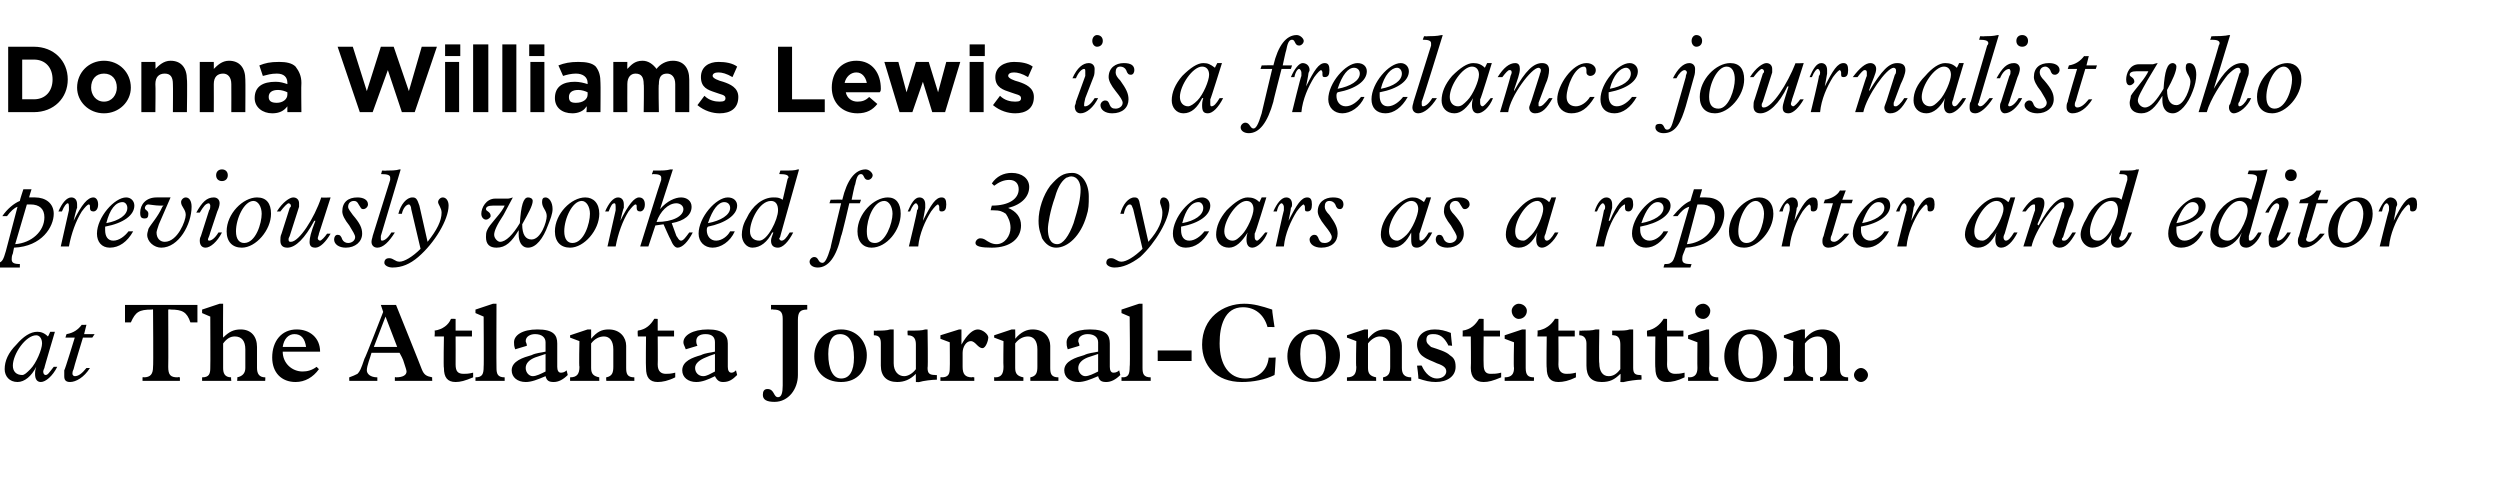
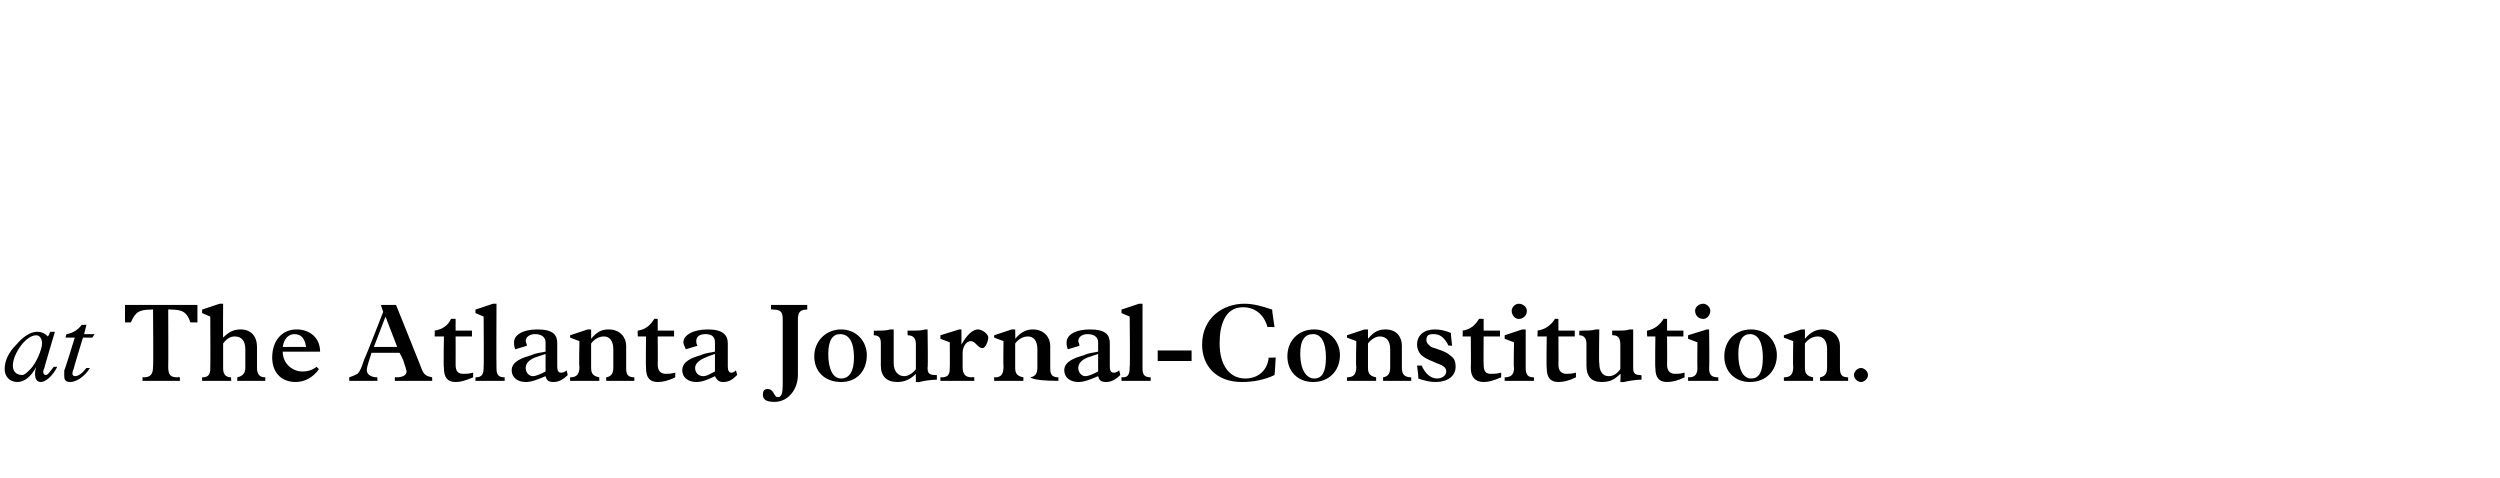
<svg xmlns="http://www.w3.org/2000/svg" version="1.1" width="214px" height="40.9px" viewBox="0 -3 214 40.9" style="top:-3px">
  <desc>Donna Williams Lewis is a freelance journalist who previously worked for 30 years as a reporter and editor at The Atl...</desc>
  <defs />
  <g id="Polygon4564">
-     <path d="M 4.1 25.8 C 4.12 25.82 4.3 25.4 4.3 25.4 L 4.7 25.4 C 4.7 25.4 3.76 28.55 3.8 28.5 C 3.7 28.7 3.7 28.8 3.7 28.8 C 3.7 29 3.8 29.1 3.9 29.1 C 4.1 29.1 4.2 28.9 4.6 28.4 C 4.6 28.4 4.9 28.4 4.9 28.4 C 4.5 29.2 3.9 29.7 3.5 29.7 C 3.2 29.7 3 29.5 3 29 C 3 28.9 3 28.7 3.1 28.4 C 3.1 28.4 3.1 28.4 3.1 28.4 C 2.7 29.2 2.1 29.7 1.5 29.7 C 0.8 29.7 0.4 29.2 0.4 28.6 C 0.4 27.9 0.7 27.2 1.4 26.5 C 2 25.8 2.6 25.4 3.2 25.4 C 3.5 25.4 3.8 25.5 4.1 25.8 Z M 1.9 29.1 C 2.1 29.1 2.3 28.9 2.6 28.6 C 3.1 28.1 3.6 26.9 3.6 26.4 C 3.6 26 3.4 25.7 3.1 25.7 C 2.2 25.7 1.1 27.3 1.1 28.3 C 1.1 28.8 1.4 29.1 1.9 29.1 Z M 7.4 24.8 L 7.2 25.6 L 8.1 25.6 L 7.9 25.9 L 7.1 25.9 C 7.1 25.9 6.27 28.61 6.3 28.6 C 6.2 28.8 6.2 28.9 6.2 29 C 6.2 29.1 6.3 29.2 6.4 29.2 C 6.7 29.2 7 29 7.4 28.5 C 7.4 28.5 7.7 28.5 7.7 28.5 C 7.2 29.3 6.5 29.7 6 29.7 C 5.6 29.7 5.5 29.5 5.5 29.2 C 5.5 29 5.5 28.9 5.5 28.7 C 5.55 28.69 6.4 25.9 6.4 25.9 L 5.6 25.9 C 5.6 25.9 5.7 25.57 5.7 25.6 C 6.3 25.5 6.7 25.2 7 24.8 C 7.01 24.82 7.4 24.8 7.4 24.8 Z M 16.9 23.1 L 16.9 24.6 C 16.9 24.6 16.34 24.6 16.3 24.6 C 16 23.7 15.6 23.5 14.6 23.5 C 14.6 23.46 14.4 23.5 14.4 23.5 C 14.4 23.5 14.42 28.42 14.4 28.4 C 14.4 29.1 14.6 29.3 15.2 29.3 C 15.22 29.26 15.4 29.3 15.4 29.3 L 15.4 29.6 L 12.2 29.6 L 12.2 29.3 C 12.2 29.3 12.32 29.26 12.3 29.3 C 12.9 29.3 13.1 29 13.1 28.4 C 13.14 28.42 13.1 23.5 13.1 23.5 C 13.1 23.5 12.96 23.46 13 23.5 C 11.9 23.5 11.6 23.7 11.2 24.6 C 11.22 24.6 10.7 24.6 10.7 24.6 L 10.7 23.1 L 16.9 23.1 Z M 19.1 25.9 C 19.6 25.4 20 25.2 20.6 25.2 C 21.5 25.2 22 25.8 22 26.7 C 22 26.7 22 28.5 22 28.5 C 22 29 22.2 29.3 22.7 29.3 C 22.73 29.26 22.7 29.6 22.7 29.6 L 20.3 29.6 C 20.3 29.6 20.34 29.26 20.3 29.3 C 20.8 29.2 21 28.9 21 28.5 C 21 28.5 21 26.9 21 26.9 C 21 26.2 20.7 25.8 20.1 25.8 C 19.7 25.8 19.4 26 19.1 26.4 C 19.1 26.4 19.1 28.5 19.1 28.5 C 19.1 28.9 19.2 29.3 19.8 29.3 C 19.75 29.26 19.8 29.6 19.8 29.6 L 17.3 29.6 L 17.3 29.3 C 17.3 29.3 17.35 29.26 17.3 29.3 C 17.9 29.3 18 29 18 28.5 C 18.02 28.48 18 24.1 18 24.1 L 17.3 23.8 L 17.3 23.5 L 18.8 23 L 19.1 23 C 19.1 23 19.08 25.94 19.1 25.9 Z M 24.2 27.1 C 24.2 28.1 25 28.8 25.9 28.8 C 26.3 28.8 26.7 28.7 27.1 28.4 C 27.1 28.4 27.3 28.6 27.3 28.6 C 26.8 29.3 26.1 29.7 25.3 29.7 C 24.1 29.7 23.3 28.9 23.3 27.6 C 23.3 26.2 24.1 25.2 25.4 25.2 C 26.5 25.2 27.4 25.9 27.4 27.1 C 27.4 27.1 24.2 27.1 24.2 27.1 Z M 26.2 26.7 C 26.1 26 25.8 25.6 25.2 25.6 C 24.7 25.6 24.3 26 24.2 26.7 C 24.2 26.7 26.2 26.7 26.2 26.7 Z M 33.9 23.1 C 33.9 23.1 36.12 28.61 36.1 28.6 C 36.3 29.1 36.5 29.2 37 29.3 C 36.98 29.26 37 29.6 37 29.6 L 33.8 29.6 L 33.8 29.3 C 33.8 29.3 33.89 29.26 33.9 29.3 C 34.5 29.3 34.8 29.1 34.8 28.8 C 34.8 28.7 34.7 28.4 34.6 28.1 C 34.5 27.7 34.3 27.4 34.2 27.2 C 34.2 27.2 31.8 27.2 31.8 27.2 C 31.7 27.6 31.4 28.3 31.4 28.7 C 31.4 29 31.7 29.3 32.3 29.3 C 32.28 29.26 32.3 29.3 32.3 29.3 L 32.3 29.6 L 29.9 29.6 C 29.9 29.6 29.88 29.26 29.9 29.3 C 30.2 29.2 30.4 29.1 30.6 29 C 30.8 28.8 30.9 28.6 31.2 27.7 C 31.23 27.75 32.8 23.7 32.8 23.7 L 32.6 23.1 L 33.9 23.1 Z M 32 26.7 L 34 26.7 L 33 24.1 L 32 26.7 Z M 39 24.3 L 39 25.3 L 40.4 25.3 L 40.4 25.8 L 39 25.8 C 39 25.8 39.01 28.2 39 28.2 C 39 28.8 39.2 29 39.7 29 C 39.9 29 40.1 29 40.5 28.9 C 40.5 28.9 40.5 29.3 40.5 29.3 C 39.8 29.6 39.4 29.7 39 29.7 C 38.3 29.7 38 29.3 38 28.5 C 37.95 28.5 38 25.8 38 25.8 L 37.2 25.8 C 37.2 25.8 37.24 25.33 37.2 25.3 C 37.9 25.2 38.4 24.8 38.6 24.3 C 38.65 24.27 39 24.3 39 24.3 Z M 42.5 28.5 C 42.5 29 42.6 29.3 43.2 29.3 C 43.17 29.26 43.2 29.3 43.2 29.3 L 43.2 29.6 L 40.7 29.6 L 40.7 29.3 C 40.7 29.3 40.74 29.26 40.7 29.3 C 41.3 29.3 41.4 29 41.4 28.4 C 41.43 28.42 41.4 24.1 41.4 24.1 L 40.7 23.8 L 40.7 23.5 L 42.2 23 L 42.5 23 C 42.5 23 42.48 28.46 42.5 28.5 Z M 47.7 28.4 C 47.7 28.7 47.8 28.9 48 28.9 C 48.1 28.9 48.3 28.9 48.5 28.7 C 48.5 28.7 48.6 29.1 48.6 29.1 C 48.2 29.5 47.8 29.7 47.4 29.7 C 47 29.7 46.8 29.6 46.7 29.2 C 46 29.5 45.5 29.7 45 29.7 C 44.3 29.7 43.8 29.3 43.8 28.7 C 43.8 27.9 44.8 27.6 45.5 27.4 C 45.9 27.2 46.3 27.2 46.7 27.1 C 46.7 27.1 46.7 26.3 46.7 26.3 C 46.7 25.9 46.4 25.6 45.8 25.6 C 45.4 25.6 45 25.8 45 26.2 C 45 26.3 45.1 26.4 45.1 26.6 C 45.1 26.6 44.1 26.9 44.1 26.9 C 44 26.6 44 26.5 44 26.3 C 44 25.7 44.7 25.2 46 25.2 C 47.4 25.2 47.7 25.7 47.7 26.4 C 47.7 26.4 47.7 28.4 47.7 28.4 Z M 46.7 28.8 C 46.7 28.8 46.7 27.3 46.7 27.3 C 46.4 27.4 46.1 27.5 45.8 27.6 C 45.3 27.8 45 28.1 45 28.5 C 45 28.9 45.3 29.2 45.6 29.2 C 45.9 29.2 46.3 29 46.7 28.8 Z M 50.3 25.2 L 50.6 25.2 C 50.6 25.2 50.61 25.97 50.6 26 C 51.1 25.4 51.5 25.2 52.1 25.2 C 53.1 25.2 53.6 25.9 53.6 26.6 C 53.6 26.6 53.6 28.5 53.6 28.5 C 53.6 29 53.7 29.3 54.3 29.3 C 54.25 29.26 54.3 29.3 54.3 29.3 L 54.3 29.6 L 51.9 29.6 C 51.9 29.6 51.87 29.26 51.9 29.3 C 52.4 29.2 52.5 28.9 52.5 28.4 C 52.5 28.4 52.5 26.9 52.5 26.9 C 52.5 26.2 52.2 25.8 51.7 25.8 C 51.3 25.8 50.9 26 50.6 26.4 C 50.6 26.4 50.6 28.5 50.6 28.5 C 50.6 29 50.8 29.2 51.3 29.3 C 51.29 29.26 51.3 29.6 51.3 29.6 L 48.8 29.6 L 48.8 29.3 C 48.8 29.3 48.84 29.26 48.8 29.3 C 49.4 29.3 49.6 29 49.6 28.4 C 49.55 28.41 49.6 26.2 49.6 26.2 L 48.8 25.9 L 48.8 25.7 L 50.3 25.2 Z M 56.3 24.3 L 56.3 25.3 L 57.7 25.3 L 57.7 25.8 L 56.3 25.8 C 56.3 25.8 56.32 28.2 56.3 28.2 C 56.3 28.8 56.6 29 57 29 C 57.2 29 57.4 29 57.8 28.9 C 57.8 28.9 57.8 29.3 57.8 29.3 C 57.2 29.6 56.7 29.7 56.3 29.7 C 55.6 29.7 55.3 29.3 55.3 28.5 C 55.27 28.5 55.3 25.8 55.3 25.8 L 54.6 25.8 C 54.6 25.8 54.56 25.33 54.6 25.3 C 55.3 25.2 55.7 24.8 56 24.3 C 55.96 24.27 56.3 24.3 56.3 24.3 Z M 62.3 28.4 C 62.3 28.7 62.4 28.9 62.6 28.9 C 62.7 28.9 62.8 28.9 63 28.7 C 63 28.7 63.1 29.1 63.1 29.1 C 62.7 29.5 62.4 29.7 61.9 29.7 C 61.6 29.7 61.4 29.6 61.2 29.2 C 60.6 29.5 60.1 29.7 59.6 29.7 C 58.9 29.7 58.4 29.3 58.4 28.7 C 58.4 27.9 59.3 27.6 60 27.4 C 60.4 27.2 60.8 27.2 61.2 27.1 C 61.2 27.1 61.2 26.3 61.2 26.3 C 61.2 25.9 61 25.6 60.4 25.6 C 59.9 25.6 59.6 25.8 59.6 26.2 C 59.6 26.3 59.6 26.4 59.7 26.6 C 59.7 26.6 58.7 26.9 58.7 26.9 C 58.6 26.6 58.5 26.5 58.5 26.3 C 58.5 25.7 59.3 25.2 60.6 25.2 C 61.9 25.2 62.3 25.7 62.3 26.4 C 62.3 26.4 62.3 28.4 62.3 28.4 Z M 61.2 28.8 C 61.2 28.8 61.2 27.3 61.2 27.3 C 60.9 27.4 60.6 27.5 60.4 27.6 C 59.9 27.8 59.5 28.1 59.5 28.5 C 59.5 28.9 59.8 29.2 60.2 29.2 C 60.5 29.2 60.8 29 61.2 28.8 Z M 69.1 23.1 L 69.1 23.5 C 69.1 23.5 69.06 23.46 69.1 23.5 C 68.5 23.5 68.3 23.7 68.3 24.4 C 68.3 24.4 68.3 29.1 68.3 29.1 C 68.3 30.3 67.5 31.4 66.3 31.4 C 65.6 31.4 65.3 31.2 65.3 30.8 C 65.3 30.5 65.4 30.3 65.7 30.3 C 66.3 30.3 66.2 31 66.6 31 C 66.9 31 67 30.6 67 30 C 67 30 67 24.3 67 24.3 C 67 23.7 66.8 23.5 66.2 23.5 C 66.16 23.46 66 23.5 66 23.5 L 66 23.1 L 69.1 23.1 Z M 72 29.7 C 70.6 29.7 69.7 28.8 69.7 27.5 C 69.7 26.2 70.7 25.2 72 25.2 C 73.3 25.2 74.2 26.2 74.2 27.4 C 74.2 28.7 73.4 29.7 72 29.7 Z M 73.1 27.6 C 73.1 26.3 72.7 25.6 71.9 25.6 C 71.3 25.6 70.9 26.1 70.9 27.3 C 70.9 28.6 71.3 29.4 72 29.4 C 72.7 29.4 73.1 28.8 73.1 27.6 Z M 76.5 25.2 C 76.5 25.2 76.5 28.14 76.5 28.1 C 76.5 28.8 76.9 29.2 77.4 29.2 C 77.7 29.2 78.1 29 78.4 28.6 C 78.4 28.6 78.4 26.5 78.4 26.5 C 78.4 26.1 78.3 25.7 77.7 25.7 C 77.73 25.67 77.7 25.7 77.7 25.7 C 77.7 25.7 77.66 25.33 77.7 25.3 C 78.6 25.3 78.9 25.3 79.2 25.2 C 79.17 25.21 79.4 25.2 79.4 25.2 C 79.4 25.2 79.45 28.46 79.4 28.5 C 79.4 29 79.6 29.1 80.1 29.1 C 80.06 29.14 80.2 29.1 80.2 29.1 C 80.2 29.1 80.19 29.48 80.2 29.5 C 79.8 29.5 79 29.6 78.7 29.7 C 78.66 29.72 78.4 29.7 78.4 29.7 C 78.4 29.7 78.39 28.98 78.4 29 C 77.9 29.5 77.4 29.7 76.8 29.7 C 75.9 29.7 75.4 29.2 75.4 28.3 C 75.4 28.3 75.4 26.4 75.4 26.4 C 75.4 26 75.3 25.7 74.8 25.7 C 74.8 25.67 74.8 25.3 74.8 25.3 C 74.8 25.3 75.1 25.33 75.1 25.3 C 75.5 25.3 75.9 25.3 76.2 25.2 C 76.24 25.21 76.5 25.2 76.5 25.2 Z M 82.1 25.2 L 82.3 25.2 L 82.3 26.5 C 82.3 26.5 82.32 26.48 82.3 26.5 C 82.8 25.6 83.3 25.2 83.7 25.2 C 84.1 25.2 84.6 25.6 84.6 25.9 C 84.6 26.1 84.4 26.8 84.1 26.8 C 83.7 26.8 83.5 26.2 83.1 26.2 C 82.7 26.2 82.4 26.7 82.4 27.2 C 82.4 27.2 82.4 28.4 82.4 28.4 C 82.4 29 82.6 29.3 83.2 29.3 C 83.15 29.26 83.4 29.3 83.4 29.3 L 83.4 29.6 L 80.5 29.6 L 80.5 29.3 C 80.5 29.3 80.61 29.26 80.6 29.3 C 81.2 29.3 81.3 29 81.3 28.5 C 81.32 28.49 81.3 26.3 81.3 26.3 L 80.5 26 L 80.5 25.7 L 82.1 25.2 Z M 86.6 25.2 L 86.9 25.2 C 86.9 25.2 86.92 25.97 86.9 26 C 87.4 25.4 87.9 25.2 88.4 25.2 C 89.4 25.2 89.9 25.9 89.9 26.6 C 89.9 26.6 89.9 28.5 89.9 28.5 C 89.9 29 90 29.3 90.6 29.3 C 90.57 29.26 90.6 29.3 90.6 29.3 L 90.6 29.6 L 88.2 29.6 C 88.2 29.6 88.19 29.26 88.2 29.3 C 88.7 29.2 88.8 28.9 88.8 28.4 C 88.8 28.4 88.8 26.9 88.8 26.9 C 88.8 26.2 88.5 25.8 88 25.8 C 87.6 25.8 87.2 26 86.9 26.4 C 86.9 26.4 86.9 28.5 86.9 28.5 C 86.9 29 87.1 29.2 87.6 29.3 C 87.61 29.26 87.6 29.6 87.6 29.6 L 85.1 29.6 L 85.1 29.3 C 85.1 29.3 85.16 29.26 85.2 29.3 C 85.7 29.3 85.9 29 85.9 28.4 C 85.87 28.41 85.9 26.2 85.9 26.2 L 85.1 25.9 L 85.1 25.7 L 86.6 25.2 Z M 95 28.4 C 95 28.7 95.1 28.9 95.3 28.9 C 95.4 28.9 95.6 28.9 95.8 28.7 C 95.8 28.7 95.9 29.1 95.9 29.1 C 95.5 29.5 95.1 29.7 94.7 29.7 C 94.3 29.7 94.1 29.6 94 29.2 C 93.3 29.5 92.8 29.7 92.3 29.7 C 91.6 29.7 91.1 29.3 91.1 28.7 C 91.1 27.9 92.1 27.6 92.8 27.4 C 93.2 27.2 93.6 27.2 94 27.1 C 94 27.1 94 26.3 94 26.3 C 94 25.9 93.7 25.6 93.1 25.6 C 92.7 25.6 92.3 25.8 92.3 26.2 C 92.3 26.3 92.4 26.4 92.4 26.6 C 92.4 26.6 91.4 26.9 91.4 26.9 C 91.3 26.6 91.3 26.5 91.3 26.3 C 91.3 25.7 92 25.2 93.3 25.2 C 94.7 25.2 95 25.7 95 26.4 C 95 26.4 95 28.4 95 28.4 Z M 94 28.8 C 94 28.8 94 27.3 94 27.3 C 93.7 27.4 93.4 27.5 93.1 27.6 C 92.6 27.8 92.3 28.1 92.3 28.5 C 92.3 28.9 92.6 29.2 92.9 29.2 C 93.2 29.2 93.6 29 94 28.8 Z M 97.8 28.5 C 97.8 29 97.9 29.3 98.5 29.3 C 98.48 29.26 98.5 29.3 98.5 29.3 L 98.5 29.6 L 96 29.6 L 96 29.3 C 96 29.3 96.05 29.26 96.1 29.3 C 96.6 29.3 96.7 29 96.7 28.4 C 96.75 28.42 96.7 24.1 96.7 24.1 L 96 23.8 L 96 23.5 L 97.5 23 L 97.8 23 C 97.8 23 97.8 28.46 97.8 28.5 Z M 102 27 L 102 27.9 L 99.1 27.9 L 99.1 27 L 102 27 Z M 109.1 25 C 109.1 25 108.53 24.98 108.5 25 C 108.2 23.9 107.4 23.3 106.4 23.3 C 105.6 23.3 105.1 23.7 104.8 24.3 C 104.5 24.9 104.4 25.6 104.4 26.4 C 104.4 28.2 105.2 29.4 106.6 29.4 C 107.7 29.4 108.5 28.7 108.6 27.6 C 108.59 27.64 109.2 27.6 109.2 27.6 C 109.2 27.6 109.12 29.11 109.1 29.1 C 108.3 29.5 107.3 29.7 106.3 29.7 C 104.1 29.7 102.9 28.3 102.9 26.5 C 102.9 24.2 104.7 23 106.5 23 C 107.3 23 108 23.2 108.9 23.5 C 108.87 23.51 109.1 25 109.1 25 Z M 112.4 29.7 C 111.1 29.7 110.2 28.8 110.2 27.5 C 110.2 26.2 111.1 25.2 112.5 25.2 C 113.8 25.2 114.7 26.2 114.7 27.4 C 114.7 28.7 113.8 29.7 112.4 29.7 Z M 113.5 27.6 C 113.5 26.3 113.1 25.6 112.4 25.6 C 111.7 25.6 111.3 26.1 111.3 27.3 C 111.3 28.6 111.8 29.4 112.5 29.4 C 113.2 29.4 113.5 28.8 113.5 27.6 Z M 116.8 25.2 L 117.1 25.2 C 117.1 25.2 117.1 25.97 117.1 26 C 117.6 25.4 118 25.2 118.6 25.2 C 119.6 25.2 120 25.9 120 26.6 C 120 26.6 120 28.5 120 28.5 C 120 29 120.2 29.3 120.8 29.3 C 120.75 29.26 120.8 29.3 120.8 29.3 L 120.8 29.6 L 118.4 29.6 C 118.4 29.6 118.37 29.26 118.4 29.3 C 118.9 29.2 119 28.9 119 28.4 C 119 28.4 119 26.9 119 26.9 C 119 26.2 118.7 25.8 118.1 25.8 C 117.8 25.8 117.4 26 117.1 26.4 C 117.1 26.4 117.1 28.5 117.1 28.5 C 117.1 29 117.3 29.2 117.8 29.3 C 117.79 29.26 117.8 29.6 117.8 29.6 L 115.3 29.6 L 115.3 29.3 C 115.3 29.3 115.34 29.26 115.3 29.3 C 115.9 29.3 116.1 29 116.1 28.4 C 116.05 28.41 116.1 26.2 116.1 26.2 L 115.3 25.9 L 115.3 25.7 L 116.8 25.2 Z M 124.3 26.6 C 124.3 26.6 123.98 26.55 124 26.6 C 123.6 25.8 123.2 25.6 122.7 25.6 C 122.3 25.6 122.1 25.7 122.1 26.1 C 122.1 26.4 122.3 26.5 122.5 26.7 C 123.1 26.9 123.8 27.1 124.1 27.4 C 124.4 27.6 124.6 27.8 124.6 28.4 C 124.6 29.2 123.9 29.7 122.9 29.7 C 122.4 29.7 122 29.6 121.4 29.4 C 121.45 29.38 121.3 28.3 121.3 28.3 C 121.3 28.3 121.71 28.28 121.7 28.3 C 122 29 122.5 29.4 123 29.4 C 123.5 29.4 123.8 29.1 123.8 28.8 C 123.8 28.5 123.6 28.3 123 28.1 C 122.6 27.9 122.2 27.8 121.8 27.5 C 121.5 27.3 121.3 26.9 121.3 26.5 C 121.3 25.7 121.9 25.2 122.8 25.2 C 123.3 25.2 123.7 25.3 124.2 25.5 C 124.17 25.46 124.3 26.6 124.3 26.6 Z M 127 24.3 L 127 25.3 L 128.4 25.3 L 128.4 25.8 L 127 25.8 C 127 25.8 126.98 28.2 127 28.2 C 127 28.8 127.2 29 127.6 29 C 127.9 29 128.1 29 128.5 28.9 C 128.5 28.9 128.5 29.3 128.5 29.3 C 127.8 29.6 127.4 29.7 127 29.7 C 126.3 29.7 125.9 29.3 125.9 28.5 C 125.93 28.5 125.9 25.8 125.9 25.8 L 125.2 25.8 C 125.2 25.8 125.22 25.33 125.2 25.3 C 125.9 25.2 126.3 24.8 126.6 24.3 C 126.62 24.27 127 24.3 127 24.3 Z M 130 24.3 C 129.7 24.3 129.4 24 129.4 23.6 C 129.4 23.3 129.7 23 130 23 C 130.4 23 130.7 23.3 130.7 23.6 C 130.7 24 130.4 24.3 130 24.3 Z M 130.3 25.2 L 130.6 25.2 C 130.6 25.2 130.6 28.46 130.6 28.5 C 130.6 29.1 130.8 29.3 131.3 29.3 C 131.33 29.26 131.3 29.6 131.3 29.6 L 128.8 29.6 L 128.8 29.3 C 128.8 29.3 128.84 29.26 128.8 29.3 C 129.4 29.3 129.6 29 129.6 28.5 C 129.55 28.48 129.6 26.3 129.6 26.3 L 128.8 26 L 128.8 25.7 L 130.3 25.2 Z M 133.4 24.3 L 133.4 25.3 L 134.8 25.3 L 134.8 25.8 L 133.4 25.8 C 133.4 25.8 133.42 28.2 133.4 28.2 C 133.4 28.8 133.7 29 134.1 29 C 134.3 29 134.5 29 134.9 28.9 C 134.9 28.9 134.9 29.3 134.9 29.3 C 134.3 29.6 133.8 29.7 133.4 29.7 C 132.7 29.7 132.4 29.3 132.4 28.5 C 132.36 28.5 132.4 25.8 132.4 25.8 L 131.6 25.8 C 131.6 25.8 131.65 25.33 131.6 25.3 C 132.3 25.2 132.8 24.8 133.1 24.3 C 133.05 24.27 133.4 24.3 133.4 24.3 Z M 136.9 25.2 C 136.9 25.2 136.85 28.14 136.9 28.1 C 136.9 28.8 137.2 29.2 137.7 29.2 C 138.1 29.2 138.4 29 138.7 28.6 C 138.7 28.6 138.7 26.5 138.7 26.5 C 138.7 26.1 138.6 25.7 138.1 25.7 C 138.08 25.67 138 25.7 138 25.7 C 138 25.7 138.01 25.33 138 25.3 C 139 25.3 139.2 25.3 139.5 25.2 C 139.52 25.21 139.8 25.2 139.8 25.2 C 139.8 25.2 139.8 28.46 139.8 28.5 C 139.8 29 140 29.1 140.4 29.1 C 140.41 29.14 140.5 29.1 140.5 29.1 C 140.5 29.1 140.54 29.48 140.5 29.5 C 140.1 29.5 139.4 29.6 139 29.7 C 139.01 29.72 138.7 29.7 138.7 29.7 C 138.7 29.7 138.75 28.98 138.7 29 C 138.2 29.5 137.8 29.7 137.1 29.7 C 136.2 29.7 135.8 29.2 135.8 28.3 C 135.8 28.3 135.8 26.4 135.8 26.4 C 135.8 26 135.6 25.7 135.2 25.7 C 135.16 25.67 135.2 25.3 135.2 25.3 C 135.2 25.3 135.45 25.33 135.4 25.3 C 135.8 25.3 136.3 25.3 136.6 25.2 C 136.59 25.21 136.9 25.2 136.9 25.2 Z M 142.7 24.3 L 142.7 25.3 L 144.1 25.3 L 144.1 25.8 L 142.7 25.8 C 142.7 25.8 142.72 28.2 142.7 28.2 C 142.7 28.8 143 29 143.4 29 C 143.6 29 143.8 29 144.2 28.9 C 144.2 28.9 144.2 29.3 144.2 29.3 C 143.6 29.6 143.1 29.7 142.7 29.7 C 142 29.7 141.7 29.3 141.7 28.5 C 141.66 28.5 141.7 25.8 141.7 25.8 L 141 25.8 C 141 25.8 140.95 25.33 141 25.3 C 141.6 25.2 142.1 24.8 142.4 24.3 C 142.36 24.27 142.7 24.3 142.7 24.3 Z M 145.8 24.3 C 145.4 24.3 145.1 24 145.1 23.6 C 145.1 23.3 145.4 23 145.8 23 C 146.1 23 146.4 23.3 146.4 23.6 C 146.4 24 146.1 24.3 145.8 24.3 Z M 146.1 25.2 L 146.3 25.2 C 146.3 25.2 146.34 28.46 146.3 28.5 C 146.3 29.1 146.5 29.3 147.1 29.3 C 147.06 29.26 147.1 29.6 147.1 29.6 L 144.5 29.6 L 144.5 29.3 C 144.5 29.3 144.57 29.26 144.6 29.3 C 145.1 29.3 145.3 29 145.3 28.5 C 145.28 28.48 145.3 26.3 145.3 26.3 L 144.5 26 L 144.5 25.7 L 146.1 25.2 Z M 149.8 29.7 C 148.5 29.7 147.6 28.8 147.6 27.5 C 147.6 26.2 148.5 25.2 149.9 25.2 C 151.2 25.2 152.1 26.2 152.1 27.4 C 152.1 28.7 151.2 29.7 149.8 29.7 Z M 150.9 27.6 C 150.9 26.3 150.5 25.6 149.8 25.6 C 149.2 25.6 148.8 26.1 148.8 27.3 C 148.8 28.6 149.2 29.4 149.9 29.4 C 150.6 29.4 150.9 28.8 150.9 27.6 Z M 154.2 25.2 L 154.5 25.2 C 154.5 25.2 154.51 25.97 154.5 26 C 155 25.4 155.5 25.2 156 25.2 C 157 25.2 157.5 25.9 157.5 26.6 C 157.5 26.6 157.5 28.5 157.5 28.5 C 157.5 29 157.6 29.3 158.2 29.3 C 158.16 29.26 158.2 29.3 158.2 29.3 L 158.2 29.6 L 155.8 29.6 C 155.8 29.6 155.78 29.26 155.8 29.3 C 156.3 29.2 156.4 28.9 156.4 28.4 C 156.4 28.4 156.4 26.9 156.4 26.9 C 156.4 26.2 156.1 25.8 155.6 25.8 C 155.2 25.8 154.8 26 154.5 26.4 C 154.5 26.4 154.5 28.5 154.5 28.5 C 154.5 29 154.7 29.2 155.2 29.3 C 155.2 29.26 155.2 29.6 155.2 29.6 L 152.7 29.6 L 152.7 29.3 C 152.7 29.3 152.75 29.26 152.7 29.3 C 153.3 29.3 153.5 29 153.5 28.4 C 153.46 28.41 153.5 26.2 153.5 26.2 L 152.7 25.9 L 152.7 25.7 L 154.2 25.2 Z M 159.9 29.1 C 159.9 29.4 159.6 29.7 159.3 29.7 C 159 29.7 158.7 29.4 158.7 29.1 C 158.7 28.8 159 28.5 159.3 28.5 C 159.6 28.5 159.9 28.8 159.9 29.1 Z " stroke="none" fill="#000" />
+     <path d="M 4.1 25.8 C 4.12 25.82 4.3 25.4 4.3 25.4 L 4.7 25.4 C 4.7 25.4 3.76 28.55 3.8 28.5 C 3.7 28.7 3.7 28.8 3.7 28.8 C 3.7 29 3.8 29.1 3.9 29.1 C 4.1 29.1 4.2 28.9 4.6 28.4 C 4.6 28.4 4.9 28.4 4.9 28.4 C 4.5 29.2 3.9 29.7 3.5 29.7 C 3.2 29.7 3 29.5 3 29 C 3 28.9 3 28.7 3.1 28.4 C 3.1 28.4 3.1 28.4 3.1 28.4 C 2.7 29.2 2.1 29.7 1.5 29.7 C 0.8 29.7 0.4 29.2 0.4 28.6 C 0.4 27.9 0.7 27.2 1.4 26.5 C 2 25.8 2.6 25.4 3.2 25.4 C 3.5 25.4 3.8 25.5 4.1 25.8 Z M 1.9 29.1 C 2.1 29.1 2.3 28.9 2.6 28.6 C 3.1 28.1 3.6 26.9 3.6 26.4 C 3.6 26 3.4 25.7 3.1 25.7 C 2.2 25.7 1.1 27.3 1.1 28.3 C 1.1 28.8 1.4 29.1 1.9 29.1 Z M 7.4 24.8 L 7.2 25.6 L 8.1 25.6 L 7.9 25.9 L 7.1 25.9 C 7.1 25.9 6.27 28.61 6.3 28.6 C 6.2 28.8 6.2 28.9 6.2 29 C 6.2 29.1 6.3 29.2 6.4 29.2 C 6.7 29.2 7 29 7.4 28.5 C 7.4 28.5 7.7 28.5 7.7 28.5 C 7.2 29.3 6.5 29.7 6 29.7 C 5.6 29.7 5.5 29.5 5.5 29.2 C 5.5 29 5.5 28.9 5.5 28.7 C 5.55 28.69 6.4 25.9 6.4 25.9 L 5.6 25.9 C 5.6 25.9 5.7 25.57 5.7 25.6 C 6.3 25.5 6.7 25.2 7 24.8 C 7.01 24.82 7.4 24.8 7.4 24.8 Z M 16.9 23.1 L 16.9 24.6 C 16.9 24.6 16.34 24.6 16.3 24.6 C 16 23.7 15.6 23.5 14.6 23.5 C 14.6 23.46 14.4 23.5 14.4 23.5 C 14.4 23.5 14.42 28.42 14.4 28.4 C 14.4 29.1 14.6 29.3 15.2 29.3 C 15.22 29.26 15.4 29.3 15.4 29.3 L 15.4 29.6 L 12.2 29.6 L 12.2 29.3 C 12.2 29.3 12.32 29.26 12.3 29.3 C 12.9 29.3 13.1 29 13.1 28.4 C 13.14 28.42 13.1 23.5 13.1 23.5 C 13.1 23.5 12.96 23.46 13 23.5 C 11.9 23.5 11.6 23.7 11.2 24.6 C 11.22 24.6 10.7 24.6 10.7 24.6 L 10.7 23.1 L 16.9 23.1 Z M 19.1 25.9 C 19.6 25.4 20 25.2 20.6 25.2 C 21.5 25.2 22 25.8 22 26.7 C 22 26.7 22 28.5 22 28.5 C 22 29 22.2 29.3 22.7 29.3 C 22.73 29.26 22.7 29.6 22.7 29.6 L 20.3 29.6 C 20.3 29.6 20.34 29.26 20.3 29.3 C 20.8 29.2 21 28.9 21 28.5 C 21 28.5 21 26.9 21 26.9 C 21 26.2 20.7 25.8 20.1 25.8 C 19.7 25.8 19.4 26 19.1 26.4 C 19.1 26.4 19.1 28.5 19.1 28.5 C 19.1 28.9 19.2 29.3 19.8 29.3 C 19.75 29.26 19.8 29.6 19.8 29.6 L 17.3 29.6 L 17.3 29.3 C 17.3 29.3 17.35 29.26 17.3 29.3 C 17.9 29.3 18 29 18 28.5 C 18.02 28.48 18 24.1 18 24.1 L 17.3 23.8 L 17.3 23.5 L 18.8 23 L 19.1 23 C 19.1 23 19.08 25.94 19.1 25.9 Z M 24.2 27.1 C 24.2 28.1 25 28.8 25.9 28.8 C 26.3 28.8 26.7 28.7 27.1 28.4 C 27.1 28.4 27.3 28.6 27.3 28.6 C 26.8 29.3 26.1 29.7 25.3 29.7 C 24.1 29.7 23.3 28.9 23.3 27.6 C 23.3 26.2 24.1 25.2 25.4 25.2 C 26.5 25.2 27.4 25.9 27.4 27.1 C 27.4 27.1 24.2 27.1 24.2 27.1 Z M 26.2 26.7 C 26.1 26 25.8 25.6 25.2 25.6 C 24.7 25.6 24.3 26 24.2 26.7 C 24.2 26.7 26.2 26.7 26.2 26.7 Z M 33.9 23.1 C 33.9 23.1 36.12 28.61 36.1 28.6 C 36.3 29.1 36.5 29.2 37 29.3 C 36.98 29.26 37 29.6 37 29.6 L 33.8 29.6 L 33.8 29.3 C 33.8 29.3 33.89 29.26 33.9 29.3 C 34.5 29.3 34.8 29.1 34.8 28.8 C 34.8 28.7 34.7 28.4 34.6 28.1 C 34.5 27.7 34.3 27.4 34.2 27.2 C 34.2 27.2 31.8 27.2 31.8 27.2 C 31.7 27.6 31.4 28.3 31.4 28.7 C 31.4 29 31.7 29.3 32.3 29.3 C 32.28 29.26 32.3 29.3 32.3 29.3 L 32.3 29.6 L 29.9 29.6 C 29.9 29.6 29.88 29.26 29.9 29.3 C 30.2 29.2 30.4 29.1 30.6 29 C 30.8 28.8 30.9 28.6 31.2 27.7 C 31.23 27.75 32.8 23.7 32.8 23.7 L 32.6 23.1 L 33.9 23.1 Z M 32 26.7 L 34 26.7 L 33 24.1 L 32 26.7 Z M 39 24.3 L 39 25.3 L 40.4 25.3 L 40.4 25.8 L 39 25.8 C 39 25.8 39.01 28.2 39 28.2 C 39 28.8 39.2 29 39.7 29 C 39.9 29 40.1 29 40.5 28.9 C 40.5 28.9 40.5 29.3 40.5 29.3 C 39.8 29.6 39.4 29.7 39 29.7 C 38.3 29.7 38 29.3 38 28.5 C 37.95 28.5 38 25.8 38 25.8 L 37.2 25.8 C 37.2 25.8 37.24 25.33 37.2 25.3 C 37.9 25.2 38.4 24.8 38.6 24.3 C 38.65 24.27 39 24.3 39 24.3 Z M 42.5 28.5 C 42.5 29 42.6 29.3 43.2 29.3 C 43.17 29.26 43.2 29.3 43.2 29.3 L 43.2 29.6 L 40.7 29.6 L 40.7 29.3 C 40.7 29.3 40.74 29.26 40.7 29.3 C 41.3 29.3 41.4 29 41.4 28.4 C 41.43 28.42 41.4 24.1 41.4 24.1 L 40.7 23.8 L 40.7 23.5 L 42.2 23 L 42.5 23 C 42.5 23 42.48 28.46 42.5 28.5 Z M 47.7 28.4 C 47.7 28.7 47.8 28.9 48 28.9 C 48.1 28.9 48.3 28.9 48.5 28.7 C 48.5 28.7 48.6 29.1 48.6 29.1 C 48.2 29.5 47.8 29.7 47.4 29.7 C 47 29.7 46.8 29.6 46.7 29.2 C 46 29.5 45.5 29.7 45 29.7 C 44.3 29.7 43.8 29.3 43.8 28.7 C 43.8 27.9 44.8 27.6 45.5 27.4 C 45.9 27.2 46.3 27.2 46.7 27.1 C 46.7 27.1 46.7 26.3 46.7 26.3 C 46.7 25.9 46.4 25.6 45.8 25.6 C 45.4 25.6 45 25.8 45 26.2 C 45 26.3 45.1 26.4 45.1 26.6 C 45.1 26.6 44.1 26.9 44.1 26.9 C 44 26.6 44 26.5 44 26.3 C 44 25.7 44.7 25.2 46 25.2 C 47.4 25.2 47.7 25.7 47.7 26.4 C 47.7 26.4 47.7 28.4 47.7 28.4 Z M 46.7 28.8 C 46.7 28.8 46.7 27.3 46.7 27.3 C 46.4 27.4 46.1 27.5 45.8 27.6 C 45.3 27.8 45 28.1 45 28.5 C 45 28.9 45.3 29.2 45.6 29.2 C 45.9 29.2 46.3 29 46.7 28.8 Z M 50.3 25.2 L 50.6 25.2 C 50.6 25.2 50.61 25.97 50.6 26 C 51.1 25.4 51.5 25.2 52.1 25.2 C 53.1 25.2 53.6 25.9 53.6 26.6 C 53.6 26.6 53.6 28.5 53.6 28.5 C 53.6 29 53.7 29.3 54.3 29.3 C 54.25 29.26 54.3 29.3 54.3 29.3 L 54.3 29.6 L 51.9 29.6 C 51.9 29.6 51.87 29.26 51.9 29.3 C 52.4 29.2 52.5 28.9 52.5 28.4 C 52.5 28.4 52.5 26.9 52.5 26.9 C 52.5 26.2 52.2 25.8 51.7 25.8 C 51.3 25.8 50.9 26 50.6 26.4 C 50.6 26.4 50.6 28.5 50.6 28.5 C 50.6 29 50.8 29.2 51.3 29.3 C 51.29 29.26 51.3 29.6 51.3 29.6 L 48.8 29.6 L 48.8 29.3 C 48.8 29.3 48.84 29.26 48.8 29.3 C 49.4 29.3 49.6 29 49.6 28.4 C 49.55 28.41 49.6 26.2 49.6 26.2 L 48.8 25.9 L 48.8 25.7 L 50.3 25.2 Z M 56.3 24.3 L 56.3 25.3 L 57.7 25.3 L 57.7 25.8 L 56.3 25.8 C 56.3 25.8 56.32 28.2 56.3 28.2 C 56.3 28.8 56.6 29 57 29 C 57.2 29 57.4 29 57.8 28.9 C 57.8 28.9 57.8 29.3 57.8 29.3 C 57.2 29.6 56.7 29.7 56.3 29.7 C 55.6 29.7 55.3 29.3 55.3 28.5 C 55.27 28.5 55.3 25.8 55.3 25.8 L 54.6 25.8 C 54.6 25.8 54.56 25.33 54.6 25.3 C 55.3 25.2 55.7 24.8 56 24.3 C 55.96 24.27 56.3 24.3 56.3 24.3 Z M 62.3 28.4 C 62.3 28.7 62.4 28.9 62.6 28.9 C 62.7 28.9 62.8 28.9 63 28.7 C 63 28.7 63.1 29.1 63.1 29.1 C 62.7 29.5 62.4 29.7 61.9 29.7 C 61.6 29.7 61.4 29.6 61.2 29.2 C 60.6 29.5 60.1 29.7 59.6 29.7 C 58.9 29.7 58.4 29.3 58.4 28.7 C 58.4 27.9 59.3 27.6 60 27.4 C 60.4 27.2 60.8 27.2 61.2 27.1 C 61.2 27.1 61.2 26.3 61.2 26.3 C 61.2 25.9 61 25.6 60.4 25.6 C 59.9 25.6 59.6 25.8 59.6 26.2 C 59.6 26.3 59.6 26.4 59.7 26.6 C 59.7 26.6 58.7 26.9 58.7 26.9 C 58.6 26.6 58.5 26.5 58.5 26.3 C 58.5 25.7 59.3 25.2 60.6 25.2 C 61.9 25.2 62.3 25.7 62.3 26.4 C 62.3 26.4 62.3 28.4 62.3 28.4 Z M 61.2 28.8 C 61.2 28.8 61.2 27.3 61.2 27.3 C 60.9 27.4 60.6 27.5 60.4 27.6 C 59.9 27.8 59.5 28.1 59.5 28.5 C 59.5 28.9 59.8 29.2 60.2 29.2 C 60.5 29.2 60.8 29 61.2 28.8 Z M 69.1 23.1 L 69.1 23.5 C 69.1 23.5 69.06 23.46 69.1 23.5 C 68.5 23.5 68.3 23.7 68.3 24.4 C 68.3 24.4 68.3 29.1 68.3 29.1 C 68.3 30.3 67.5 31.4 66.3 31.4 C 65.6 31.4 65.3 31.2 65.3 30.8 C 65.3 30.5 65.4 30.3 65.7 30.3 C 66.3 30.3 66.2 31 66.6 31 C 66.9 31 67 30.6 67 30 C 67 30 67 24.3 67 24.3 C 67 23.7 66.8 23.5 66.2 23.5 C 66.16 23.46 66 23.5 66 23.5 L 66 23.1 L 69.1 23.1 Z M 72 29.7 C 70.6 29.7 69.7 28.8 69.7 27.5 C 69.7 26.2 70.7 25.2 72 25.2 C 73.3 25.2 74.2 26.2 74.2 27.4 C 74.2 28.7 73.4 29.7 72 29.7 Z M 73.1 27.6 C 73.1 26.3 72.7 25.6 71.9 25.6 C 71.3 25.6 70.9 26.1 70.9 27.3 C 70.9 28.6 71.3 29.4 72 29.4 C 72.7 29.4 73.1 28.8 73.1 27.6 Z M 76.5 25.2 C 76.5 25.2 76.5 28.14 76.5 28.1 C 76.5 28.8 76.9 29.2 77.4 29.2 C 77.7 29.2 78.1 29 78.4 28.6 C 78.4 28.6 78.4 26.5 78.4 26.5 C 78.4 26.1 78.3 25.7 77.7 25.7 C 77.73 25.67 77.7 25.7 77.7 25.7 C 77.7 25.7 77.66 25.33 77.7 25.3 C 78.6 25.3 78.9 25.3 79.2 25.2 C 79.17 25.21 79.4 25.2 79.4 25.2 C 79.4 25.2 79.45 28.46 79.4 28.5 C 79.4 29 79.6 29.1 80.1 29.1 C 80.06 29.14 80.2 29.1 80.2 29.1 C 80.2 29.1 80.19 29.48 80.2 29.5 C 79.8 29.5 79 29.6 78.7 29.7 C 78.66 29.72 78.4 29.7 78.4 29.7 C 78.4 29.7 78.39 28.98 78.4 29 C 77.9 29.5 77.4 29.7 76.8 29.7 C 75.9 29.7 75.4 29.2 75.4 28.3 C 75.4 28.3 75.4 26.4 75.4 26.4 C 75.4 26 75.3 25.7 74.8 25.7 C 74.8 25.67 74.8 25.3 74.8 25.3 C 74.8 25.3 75.1 25.33 75.1 25.3 C 75.5 25.3 75.9 25.3 76.2 25.2 C 76.24 25.21 76.5 25.2 76.5 25.2 Z M 82.1 25.2 L 82.3 25.2 L 82.3 26.5 C 82.3 26.5 82.32 26.48 82.3 26.5 C 82.8 25.6 83.3 25.2 83.7 25.2 C 84.1 25.2 84.6 25.6 84.6 25.9 C 84.6 26.1 84.4 26.8 84.1 26.8 C 83.7 26.8 83.5 26.2 83.1 26.2 C 82.7 26.2 82.4 26.7 82.4 27.2 C 82.4 27.2 82.4 28.4 82.4 28.4 C 82.4 29 82.6 29.3 83.2 29.3 C 83.15 29.26 83.4 29.3 83.4 29.3 L 83.4 29.6 L 80.5 29.6 L 80.5 29.3 C 80.5 29.3 80.61 29.26 80.6 29.3 C 81.2 29.3 81.3 29 81.3 28.5 C 81.32 28.49 81.3 26.3 81.3 26.3 L 80.5 26 L 80.5 25.7 L 82.1 25.2 Z M 86.6 25.2 L 86.9 25.2 C 86.9 25.2 86.92 25.97 86.9 26 C 87.4 25.4 87.9 25.2 88.4 25.2 C 89.4 25.2 89.9 25.9 89.9 26.6 C 89.9 26.6 89.9 28.5 89.9 28.5 C 89.9 29 90 29.3 90.6 29.3 C 90.57 29.26 90.6 29.3 90.6 29.3 L 90.6 29.6 C 88.2 29.6 88.19 29.26 88.2 29.3 C 88.7 29.2 88.8 28.9 88.8 28.4 C 88.8 28.4 88.8 26.9 88.8 26.9 C 88.8 26.2 88.5 25.8 88 25.8 C 87.6 25.8 87.2 26 86.9 26.4 C 86.9 26.4 86.9 28.5 86.9 28.5 C 86.9 29 87.1 29.2 87.6 29.3 C 87.61 29.26 87.6 29.6 87.6 29.6 L 85.1 29.6 L 85.1 29.3 C 85.1 29.3 85.16 29.26 85.2 29.3 C 85.7 29.3 85.9 29 85.9 28.4 C 85.87 28.41 85.9 26.2 85.9 26.2 L 85.1 25.9 L 85.1 25.7 L 86.6 25.2 Z M 95 28.4 C 95 28.7 95.1 28.9 95.3 28.9 C 95.4 28.9 95.6 28.9 95.8 28.7 C 95.8 28.7 95.9 29.1 95.9 29.1 C 95.5 29.5 95.1 29.7 94.7 29.7 C 94.3 29.7 94.1 29.6 94 29.2 C 93.3 29.5 92.8 29.7 92.3 29.7 C 91.6 29.7 91.1 29.3 91.1 28.7 C 91.1 27.9 92.1 27.6 92.8 27.4 C 93.2 27.2 93.6 27.2 94 27.1 C 94 27.1 94 26.3 94 26.3 C 94 25.9 93.7 25.6 93.1 25.6 C 92.7 25.6 92.3 25.8 92.3 26.2 C 92.3 26.3 92.4 26.4 92.4 26.6 C 92.4 26.6 91.4 26.9 91.4 26.9 C 91.3 26.6 91.3 26.5 91.3 26.3 C 91.3 25.7 92 25.2 93.3 25.2 C 94.7 25.2 95 25.7 95 26.4 C 95 26.4 95 28.4 95 28.4 Z M 94 28.8 C 94 28.8 94 27.3 94 27.3 C 93.7 27.4 93.4 27.5 93.1 27.6 C 92.6 27.8 92.3 28.1 92.3 28.5 C 92.3 28.9 92.6 29.2 92.9 29.2 C 93.2 29.2 93.6 29 94 28.8 Z M 97.8 28.5 C 97.8 29 97.9 29.3 98.5 29.3 C 98.48 29.26 98.5 29.3 98.5 29.3 L 98.5 29.6 L 96 29.6 L 96 29.3 C 96 29.3 96.05 29.26 96.1 29.3 C 96.6 29.3 96.7 29 96.7 28.4 C 96.75 28.42 96.7 24.1 96.7 24.1 L 96 23.8 L 96 23.5 L 97.5 23 L 97.8 23 C 97.8 23 97.8 28.46 97.8 28.5 Z M 102 27 L 102 27.9 L 99.1 27.9 L 99.1 27 L 102 27 Z M 109.1 25 C 109.1 25 108.53 24.98 108.5 25 C 108.2 23.9 107.4 23.3 106.4 23.3 C 105.6 23.3 105.1 23.7 104.8 24.3 C 104.5 24.9 104.4 25.6 104.4 26.4 C 104.4 28.2 105.2 29.4 106.6 29.4 C 107.7 29.4 108.5 28.7 108.6 27.6 C 108.59 27.64 109.2 27.6 109.2 27.6 C 109.2 27.6 109.12 29.11 109.1 29.1 C 108.3 29.5 107.3 29.7 106.3 29.7 C 104.1 29.7 102.9 28.3 102.9 26.5 C 102.9 24.2 104.7 23 106.5 23 C 107.3 23 108 23.2 108.9 23.5 C 108.87 23.51 109.1 25 109.1 25 Z M 112.4 29.7 C 111.1 29.7 110.2 28.8 110.2 27.5 C 110.2 26.2 111.1 25.2 112.5 25.2 C 113.8 25.2 114.7 26.2 114.7 27.4 C 114.7 28.7 113.8 29.7 112.4 29.7 Z M 113.5 27.6 C 113.5 26.3 113.1 25.6 112.4 25.6 C 111.7 25.6 111.3 26.1 111.3 27.3 C 111.3 28.6 111.8 29.4 112.5 29.4 C 113.2 29.4 113.5 28.8 113.5 27.6 Z M 116.8 25.2 L 117.1 25.2 C 117.1 25.2 117.1 25.97 117.1 26 C 117.6 25.4 118 25.2 118.6 25.2 C 119.6 25.2 120 25.9 120 26.6 C 120 26.6 120 28.5 120 28.5 C 120 29 120.2 29.3 120.8 29.3 C 120.75 29.26 120.8 29.3 120.8 29.3 L 120.8 29.6 L 118.4 29.6 C 118.4 29.6 118.37 29.26 118.4 29.3 C 118.9 29.2 119 28.9 119 28.4 C 119 28.4 119 26.9 119 26.9 C 119 26.2 118.7 25.8 118.1 25.8 C 117.8 25.8 117.4 26 117.1 26.4 C 117.1 26.4 117.1 28.5 117.1 28.5 C 117.1 29 117.3 29.2 117.8 29.3 C 117.79 29.26 117.8 29.6 117.8 29.6 L 115.3 29.6 L 115.3 29.3 C 115.3 29.3 115.34 29.26 115.3 29.3 C 115.9 29.3 116.1 29 116.1 28.4 C 116.05 28.41 116.1 26.2 116.1 26.2 L 115.3 25.9 L 115.3 25.7 L 116.8 25.2 Z M 124.3 26.6 C 124.3 26.6 123.98 26.55 124 26.6 C 123.6 25.8 123.2 25.6 122.7 25.6 C 122.3 25.6 122.1 25.7 122.1 26.1 C 122.1 26.4 122.3 26.5 122.5 26.7 C 123.1 26.9 123.8 27.1 124.1 27.4 C 124.4 27.6 124.6 27.8 124.6 28.4 C 124.6 29.2 123.9 29.7 122.9 29.7 C 122.4 29.7 122 29.6 121.4 29.4 C 121.45 29.38 121.3 28.3 121.3 28.3 C 121.3 28.3 121.71 28.28 121.7 28.3 C 122 29 122.5 29.4 123 29.4 C 123.5 29.4 123.8 29.1 123.8 28.8 C 123.8 28.5 123.6 28.3 123 28.1 C 122.6 27.9 122.2 27.8 121.8 27.5 C 121.5 27.3 121.3 26.9 121.3 26.5 C 121.3 25.7 121.9 25.2 122.8 25.2 C 123.3 25.2 123.7 25.3 124.2 25.5 C 124.17 25.46 124.3 26.6 124.3 26.6 Z M 127 24.3 L 127 25.3 L 128.4 25.3 L 128.4 25.8 L 127 25.8 C 127 25.8 126.98 28.2 127 28.2 C 127 28.8 127.2 29 127.6 29 C 127.9 29 128.1 29 128.5 28.9 C 128.5 28.9 128.5 29.3 128.5 29.3 C 127.8 29.6 127.4 29.7 127 29.7 C 126.3 29.7 125.9 29.3 125.9 28.5 C 125.93 28.5 125.9 25.8 125.9 25.8 L 125.2 25.8 C 125.2 25.8 125.22 25.33 125.2 25.3 C 125.9 25.2 126.3 24.8 126.6 24.3 C 126.62 24.27 127 24.3 127 24.3 Z M 130 24.3 C 129.7 24.3 129.4 24 129.4 23.6 C 129.4 23.3 129.7 23 130 23 C 130.4 23 130.7 23.3 130.7 23.6 C 130.7 24 130.4 24.3 130 24.3 Z M 130.3 25.2 L 130.6 25.2 C 130.6 25.2 130.6 28.46 130.6 28.5 C 130.6 29.1 130.8 29.3 131.3 29.3 C 131.33 29.26 131.3 29.6 131.3 29.6 L 128.8 29.6 L 128.8 29.3 C 128.8 29.3 128.84 29.26 128.8 29.3 C 129.4 29.3 129.6 29 129.6 28.5 C 129.55 28.48 129.6 26.3 129.6 26.3 L 128.8 26 L 128.8 25.7 L 130.3 25.2 Z M 133.4 24.3 L 133.4 25.3 L 134.8 25.3 L 134.8 25.8 L 133.4 25.8 C 133.4 25.8 133.42 28.2 133.4 28.2 C 133.4 28.8 133.7 29 134.1 29 C 134.3 29 134.5 29 134.9 28.9 C 134.9 28.9 134.9 29.3 134.9 29.3 C 134.3 29.6 133.8 29.7 133.4 29.7 C 132.7 29.7 132.4 29.3 132.4 28.5 C 132.36 28.5 132.4 25.8 132.4 25.8 L 131.6 25.8 C 131.6 25.8 131.65 25.33 131.6 25.3 C 132.3 25.2 132.8 24.8 133.1 24.3 C 133.05 24.27 133.4 24.3 133.4 24.3 Z M 136.9 25.2 C 136.9 25.2 136.85 28.14 136.9 28.1 C 136.9 28.8 137.2 29.2 137.7 29.2 C 138.1 29.2 138.4 29 138.7 28.6 C 138.7 28.6 138.7 26.5 138.7 26.5 C 138.7 26.1 138.6 25.7 138.1 25.7 C 138.08 25.67 138 25.7 138 25.7 C 138 25.7 138.01 25.33 138 25.3 C 139 25.3 139.2 25.3 139.5 25.2 C 139.52 25.21 139.8 25.2 139.8 25.2 C 139.8 25.2 139.8 28.46 139.8 28.5 C 139.8 29 140 29.1 140.4 29.1 C 140.41 29.14 140.5 29.1 140.5 29.1 C 140.5 29.1 140.54 29.48 140.5 29.5 C 140.1 29.5 139.4 29.6 139 29.7 C 139.01 29.72 138.7 29.7 138.7 29.7 C 138.7 29.7 138.75 28.98 138.7 29 C 138.2 29.5 137.8 29.7 137.1 29.7 C 136.2 29.7 135.8 29.2 135.8 28.3 C 135.8 28.3 135.8 26.4 135.8 26.4 C 135.8 26 135.6 25.7 135.2 25.7 C 135.16 25.67 135.2 25.3 135.2 25.3 C 135.2 25.3 135.45 25.33 135.4 25.3 C 135.8 25.3 136.3 25.3 136.6 25.2 C 136.59 25.21 136.9 25.2 136.9 25.2 Z M 142.7 24.3 L 142.7 25.3 L 144.1 25.3 L 144.1 25.8 L 142.7 25.8 C 142.7 25.8 142.72 28.2 142.7 28.2 C 142.7 28.8 143 29 143.4 29 C 143.6 29 143.8 29 144.2 28.9 C 144.2 28.9 144.2 29.3 144.2 29.3 C 143.6 29.6 143.1 29.7 142.7 29.7 C 142 29.7 141.7 29.3 141.7 28.5 C 141.66 28.5 141.7 25.8 141.7 25.8 L 141 25.8 C 141 25.8 140.95 25.33 141 25.3 C 141.6 25.2 142.1 24.8 142.4 24.3 C 142.36 24.27 142.7 24.3 142.7 24.3 Z M 145.8 24.3 C 145.4 24.3 145.1 24 145.1 23.6 C 145.1 23.3 145.4 23 145.8 23 C 146.1 23 146.4 23.3 146.4 23.6 C 146.4 24 146.1 24.3 145.8 24.3 Z M 146.1 25.2 L 146.3 25.2 C 146.3 25.2 146.34 28.46 146.3 28.5 C 146.3 29.1 146.5 29.3 147.1 29.3 C 147.06 29.26 147.1 29.6 147.1 29.6 L 144.5 29.6 L 144.5 29.3 C 144.5 29.3 144.57 29.26 144.6 29.3 C 145.1 29.3 145.3 29 145.3 28.5 C 145.28 28.48 145.3 26.3 145.3 26.3 L 144.5 26 L 144.5 25.7 L 146.1 25.2 Z M 149.8 29.7 C 148.5 29.7 147.6 28.8 147.6 27.5 C 147.6 26.2 148.5 25.2 149.9 25.2 C 151.2 25.2 152.1 26.2 152.1 27.4 C 152.1 28.7 151.2 29.7 149.8 29.7 Z M 150.9 27.6 C 150.9 26.3 150.5 25.6 149.8 25.6 C 149.2 25.6 148.8 26.1 148.8 27.3 C 148.8 28.6 149.2 29.4 149.9 29.4 C 150.6 29.4 150.9 28.8 150.9 27.6 Z M 154.2 25.2 L 154.5 25.2 C 154.5 25.2 154.51 25.97 154.5 26 C 155 25.4 155.5 25.2 156 25.2 C 157 25.2 157.5 25.9 157.5 26.6 C 157.5 26.6 157.5 28.5 157.5 28.5 C 157.5 29 157.6 29.3 158.2 29.3 C 158.16 29.26 158.2 29.3 158.2 29.3 L 158.2 29.6 L 155.8 29.6 C 155.8 29.6 155.78 29.26 155.8 29.3 C 156.3 29.2 156.4 28.9 156.4 28.4 C 156.4 28.4 156.4 26.9 156.4 26.9 C 156.4 26.2 156.1 25.8 155.6 25.8 C 155.2 25.8 154.8 26 154.5 26.4 C 154.5 26.4 154.5 28.5 154.5 28.5 C 154.5 29 154.7 29.2 155.2 29.3 C 155.2 29.26 155.2 29.6 155.2 29.6 L 152.7 29.6 L 152.7 29.3 C 152.7 29.3 152.75 29.26 152.7 29.3 C 153.3 29.3 153.5 29 153.5 28.4 C 153.46 28.41 153.5 26.2 153.5 26.2 L 152.7 25.9 L 152.7 25.7 L 154.2 25.2 Z M 159.9 29.1 C 159.9 29.4 159.6 29.7 159.3 29.7 C 159 29.7 158.7 29.4 158.7 29.1 C 158.7 28.8 159 28.5 159.3 28.5 C 159.6 28.5 159.9 28.8 159.9 29.1 Z " stroke="none" fill="#000" />
  </g>
  <g id="Polygon4563">
-     <path d="M 2.7 13.2 C 2.7 13.2 2.46 13.94 2.5 13.9 C 2.7 13.9 2.8 13.9 3 13.9 C 3.9 13.9 4.6 14.4 4.6 15.3 C 4.6 16.4 3.6 18.1 1.2 18.2 C 1.2 18.2 1.1 18.7 1.1 18.7 C 1 18.9 1 19.1 1 19.2 C 1 19.5 1.2 19.6 1.7 19.6 C 1.67 19.63 1.7 19.6 1.7 19.6 L 1.7 19.9 L -0.7 19.9 C -0.7 19.9 -0.57 19.63 -0.6 19.6 C -0.3 19.6 -0.2 19.6 -0.1 19.5 C 0.2 19.4 0.3 19.2 0.5 18.5 C 0.5 18.5 1.5 14.7 1.5 14.7 C 1.2 14.8 0.9 15.1 0.6 15.5 C 0.6 15.5 0.2 15.5 0.2 15.5 C 0.6 14.9 1.2 14.4 1.7 14.2 C 1.67 14.2 2 13.2 2 13.2 L 2.7 13.2 Z M 1.3 17.9 C 2.7 17.8 3.8 16.8 3.8 15.6 C 3.8 14.9 3.4 14.5 2.6 14.5 C 2.4 14.5 2.3 14.5 2.3 14.5 C 2.3 14.5 1.3 17.9 1.3 17.9 Z M 6.6 14.5 C 6.6 14.6 6.6 14.7 6.6 14.8 C 6.55 14.81 6.3 15.9 6.3 15.9 C 6.3 15.9 6.33 15.88 6.3 15.9 C 7 14.5 7.5 13.9 8 13.9 C 8.2 13.9 8.4 14.1 8.4 14.5 C 8.4 14.9 8.2 15.1 8 15.1 C 7.8 15.1 7.7 15 7.7 14.8 C 7.7 14.8 7.7 14.7 7.7 14.7 C 7.7 14.6 7.7 14.5 7.6 14.5 C 7.5 14.5 7.3 14.7 7 15.1 C 6.5 15.9 6.1 17 5.9 18.1 C 5.9 18.1 5.2 18.1 5.2 18.1 C 5.2 18.1 5.89 15.02 5.9 15 C 5.9 14.9 5.9 14.8 5.9 14.7 C 5.9 14.6 5.9 14.4 5.8 14.4 C 5.7 14.4 5.5 14.6 5.3 15.1 C 5.3 15.1 5 15.1 5 15.1 C 5.3 14.4 5.7 13.9 6.1 13.9 C 6.4 13.9 6.6 14.1 6.6 14.5 Z M 11.5 14.6 C 11.5 15.4 10.6 16.1 9 16.4 C 9 16.5 9 16.6 9 16.7 C 9 17.2 9.2 17.6 9.7 17.6 C 10.2 17.6 10.7 17.2 11 16.8 C 11 16.8 11.4 16.8 11.4 16.8 C 10.9 17.7 10.2 18.2 9.4 18.2 C 8.7 18.2 8.3 17.7 8.3 17 C 8.3 15.6 9.8 13.9 10.8 13.9 C 11.2 13.9 11.5 14.2 11.5 14.6 Z M 10.9 14.8 C 10.9 14.5 10.7 14.3 10.5 14.3 C 9.9 14.3 9.4 14.9 9.1 16.1 C 10.2 15.9 10.9 15.4 10.9 14.8 Z M 16.4 14.7 C 16.4 16.2 15.3 18.2 13.8 18.2 C 13.2 18.2 12.6 17.7 12.6 17.1 C 12.6 16.9 12.7 16.7 12.7 16.6 C 12.9 16.2 13.5 15.6 13.9 14.7 C 13.9 14.7 14 14.6 14 14.6 C 13.9 14.6 13.8 14.6 13.7 14.6 C 13.3 14.6 12.8 14.5 12.7 14.5 C 12.5 14.5 12.4 14.7 12.4 14.8 C 12.4 15 12.7 15 12.7 15.3 C 12.7 15.6 12.6 15.7 12.4 15.7 C 12.1 15.7 12 15.6 12 15.2 C 12 14.5 12.5 13.9 13.4 13.9 C 13.7 13.9 14.2 13.9 14.3 13.9 C 14.5 13.9 14.6 13.9 14.6 13.9 C 14.6 13.9 13.6 16.2 13.6 16.2 C 13.5 16.5 13.4 16.8 13.4 16.9 C 13.4 17.4 13.7 17.7 14.1 17.7 C 15.2 17.7 15.9 15.9 15.9 15.4 C 15.9 14.9 15.5 14.7 15.5 14.3 C 15.5 14.1 15.7 13.9 15.9 13.9 C 16.2 13.9 16.4 14.2 16.4 14.7 Z M 19.5 12 C 19.5 12.3 19.3 12.5 19 12.5 C 18.7 12.5 18.5 12.3 18.5 12 C 18.5 11.7 18.7 11.5 19 11.5 C 19.3 11.5 19.5 11.7 19.5 12 Z M 18.3 13.9 C 18.6 13.9 18.8 14.1 18.8 14.4 C 18.8 14.6 18.7 14.9 18.6 15.1 C 18.6 15.1 18 16.9 18 16.9 C 17.9 17.3 17.8 17.4 17.8 17.5 C 17.8 17.6 17.9 17.6 17.9 17.6 C 18.1 17.6 18.4 17.4 18.7 16.9 C 18.7 16.9 19 16.9 19 16.9 C 18.6 17.7 18 18.2 17.6 18.2 C 17.3 18.2 17.1 18 17.1 17.6 C 17.1 17.5 17.1 17.4 17.2 17.2 C 17.2 17.2 17.9 15 17.9 15 C 18 14.9 18 14.7 18 14.6 C 18 14.5 17.9 14.4 17.9 14.4 C 17.6 14.4 17.4 14.7 17.1 15.2 C 17.1 15.2 16.8 15.2 16.8 15.2 C 17.3 14.3 17.7 13.9 18.3 13.9 C 18.3 13.9 18.3 13.9 18.3 13.9 Z M 23.2 15.3 C 23.2 16.7 21.9 18.2 20.7 18.2 C 19.9 18.2 19.4 17.7 19.4 16.8 C 19.4 15.3 20.8 13.9 22 13.9 C 22.8 13.9 23.2 14.4 23.2 15.3 Z M 20.9 17.8 C 21.9 17.8 22.4 16.1 22.4 15.3 C 22.4 14.7 22.1 14.2 21.7 14.2 C 20.9 14.2 20.2 15.7 20.2 16.8 C 20.2 17.5 20.5 17.8 20.9 17.8 Z M 25.6 14.4 C 25.6 14.5 25.6 14.6 25.6 14.7 C 25.6 14.7 24.8 17.2 24.8 17.2 C 24.7 17.4 24.7 17.4 24.7 17.5 C 24.7 17.7 24.8 17.7 24.9 17.7 C 25.6 17.7 26.9 15.7 27.5 13.9 C 27.55 13.94 28.3 13.9 28.3 13.9 C 28.3 13.9 27.3 17.03 27.3 17 C 27.3 17.1 27.2 17.3 27.2 17.4 C 27.2 17.5 27.3 17.6 27.4 17.6 C 27.5 17.6 27.8 17.3 28 17 C 28 17 28.3 17 28.3 17 C 27.9 17.7 27.4 18.2 27 18.2 C 26.6 18.2 26.5 18 26.5 17.7 C 26.5 17.4 26.6 16.9 27 15.9 C 27 15.9 26.9 15.9 26.9 15.9 C 26.1 17.4 25.3 18.2 24.6 18.2 C 24.2 18.2 24 18 24 17.6 C 24 17.4 24 17.2 24.1 17 C 24.1 17 24.8 14.8 24.8 14.8 C 24.9 14.7 24.9 14.7 24.9 14.6 C 24.9 14.5 24.8 14.4 24.7 14.4 C 24.6 14.4 24.3 14.7 24 15.1 C 24 15.1 23.7 15.1 23.7 15.1 C 24.2 14.3 24.8 13.9 25.1 13.9 C 25.4 13.9 25.6 14.1 25.6 14.4 Z M 31.5 14.5 C 31.5 14.7 31.3 14.9 31.1 14.9 C 30.9 14.9 30.9 14.8 30.7 14.5 C 30.6 14.3 30.5 14.2 30.3 14.2 C 30 14.2 29.8 14.4 29.8 14.7 C 29.8 14.9 30 15.1 30.2 15.4 C 30.8 16.1 31 16.5 31 17 C 31 17.7 30.4 18.2 29.6 18.2 C 29 18.2 28.6 17.9 28.6 17.5 C 28.6 17.3 28.7 17.1 28.9 17.1 C 29.1 17.1 29.2 17.2 29.3 17.5 C 29.4 17.7 29.6 17.8 29.8 17.8 C 30.1 17.8 30.4 17.6 30.4 17.3 C 30.4 17.1 30.2 16.8 29.9 16.3 C 29.5 15.8 29.3 15.4 29.3 15.1 C 29.3 14.3 29.8 13.9 30.6 13.9 C 31.1 13.9 31.5 14.1 31.5 14.5 Z M 32.6 17.2 C 32.6 17.3 32.6 17.4 32.6 17.4 C 32.6 17.5 32.6 17.6 32.7 17.6 C 32.9 17.6 33.2 17.4 33.5 16.9 C 33.5 16.9 33.8 16.9 33.8 16.9 C 33.3 17.7 32.8 18.2 32.3 18.2 C 32 18.2 31.8 18 31.8 17.7 C 31.8 17.5 31.9 17.3 31.9 17.2 C 31.9 17.2 33.4 12.4 33.4 12.4 C 33.4 12.3 33.4 12.2 33.4 12.2 C 33.4 12 33.2 11.9 32.6 11.9 C 32.63 11.95 32.7 11.6 32.7 11.6 C 32.7 11.6 33.1 11.62 33.1 11.6 C 33.4 11.6 33.9 11.6 34.2 11.5 C 34.24 11.52 34.3 11.5 34.3 11.5 C 34.3 11.5 32.61 17.18 32.6 17.2 Z M 35.9 14.6 C 35.9 14.6 36.6 17.7 36.6 17.7 C 37.4 16.7 37.8 15.9 37.8 15.2 C 37.8 14.8 37.5 14.5 37.5 14.3 C 37.5 14.1 37.7 13.9 37.9 13.9 C 38.2 13.9 38.4 14.2 38.4 14.6 C 38.4 15.8 37.2 17.8 35.8 19 C 35.1 19.6 34.4 19.9 33.6 19.9 C 33.2 19.9 32.9 19.7 32.9 19.5 C 32.9 19.2 33.1 19.1 33.3 19.1 C 33.7 19.1 33.8 19.4 34.2 19.4 C 34.6 19.4 35.3 19 36 18.3 C 36 18.3 35.2 14.9 35.2 14.9 C 35.2 14.7 35.1 14.5 35 14.5 C 34.8 14.5 34.5 14.8 34.4 15.3 C 34.4 15.3 34.1 15.3 34.1 15.3 C 34.3 14.5 34.8 13.9 35.3 13.9 C 35.6 13.9 35.7 14 35.9 14.6 Z M 45.6 14.2 C 45.6 14.6 45.2 15.3 44.7 16.2 C 44.7 17.1 45 17.5 45.5 17.5 C 46.3 17.5 46.8 16 46.8 15.5 C 46.8 15 46.4 14.8 46.4 14.3 C 46.4 14 46.5 13.9 46.7 13.9 C 47 13.9 47.3 14.3 47.3 14.9 C 47.3 15.3 47.1 15.8 46.9 16.3 C 46.5 17.4 45.9 18.2 45.2 18.2 C 44.6 18.2 44.4 17.6 44.4 17.1 C 44.4 16.9 44.4 16.8 44.4 16.7 C 44.4 16.7 44.4 16.7 44.4 16.7 C 43.8 17.7 43.3 18.2 42.5 18.2 C 41.9 18.2 41.6 17.9 41.6 17.3 C 41.6 17.1 41.6 16.9 41.7 16.7 C 41.9 16.2 42.7 15.5 43.1 14.8 C 43.1 14.8 43.2 14.6 43.2 14.6 C 43.1 14.6 43 14.6 43 14.6 C 42.8 14.6 42.4 14.6 42.2 14.6 C 41.8 14.6 41.6 14.7 41.6 14.9 C 41.6 15.1 42 15.1 42 15.5 C 42 15.6 41.8 15.8 41.6 15.8 C 41.4 15.8 41.2 15.6 41.2 15.3 C 41.2 14.8 41.6 14 42.4 14 C 42.6 14 43.1 14 43.5 14 C 43.6 14 43.9 13.9 43.9 13.9 C 43.9 13.9 43.1 15.4 43.1 15.4 C 42.5 16.3 42.3 16.8 42.3 17.1 C 42.3 17.4 42.6 17.7 42.8 17.7 C 43.3 17.7 43.9 17.1 44.5 16.1 C 44.6 14.6 44.8 13.9 45.2 13.9 C 45.4 13.9 45.6 14 45.6 14.2 Z M 51.3 15.3 C 51.3 16.7 50 18.2 48.8 18.2 C 48 18.2 47.5 17.7 47.5 16.8 C 47.5 15.3 48.9 13.9 50.1 13.9 C 50.8 13.9 51.3 14.4 51.3 15.3 Z M 49 17.8 C 50 17.8 50.5 16.1 50.5 15.3 C 50.5 14.7 50.2 14.2 49.8 14.2 C 49 14.2 48.3 15.7 48.3 16.8 C 48.3 17.5 48.6 17.8 49 17.8 Z M 53.4 14.5 C 53.4 14.6 53.4 14.7 53.4 14.8 C 53.35 14.81 53.1 15.9 53.1 15.9 C 53.1 15.9 53.12 15.88 53.1 15.9 C 53.8 14.5 54.3 13.9 54.7 13.9 C 55 13.9 55.2 14.1 55.2 14.5 C 55.2 14.9 55 15.1 54.8 15.1 C 54.6 15.1 54.5 15 54.5 14.8 C 54.5 14.8 54.5 14.7 54.5 14.7 C 54.5 14.6 54.5 14.5 54.4 14.5 C 54.3 14.5 54.1 14.7 53.8 15.1 C 53.3 15.9 52.9 17 52.7 18.1 C 52.7 18.1 52 18.1 52 18.1 C 52 18.1 52.69 15.02 52.7 15 C 52.7 14.9 52.7 14.8 52.7 14.7 C 52.7 14.6 52.7 14.4 52.6 14.4 C 52.4 14.4 52.3 14.6 52.1 15.1 C 52.1 15.1 51.8 15.1 51.8 15.1 C 52.1 14.4 52.5 13.9 52.9 13.9 C 53.2 13.9 53.4 14.1 53.4 14.5 Z M 57.6 11.5 L 56.5 14.9 C 56.5 14.9 56.53 14.92 56.5 14.9 C 57.1 14.2 57.8 13.9 58.3 13.9 C 58.8 13.9 59.2 14.2 59.2 14.7 C 59.2 15.4 58.6 15.9 57.5 16.1 C 57.5 16.1 57.9 17.2 57.9 17.2 C 58 17.3 58.1 17.6 58.3 17.6 C 58.5 17.6 58.7 17.3 59 16.9 C 59 16.9 59.3 16.9 59.3 16.9 C 58.9 17.7 58.4 18.2 58 18.2 C 57.8 18.2 57.6 18 57.4 17.5 C 57.35 17.46 56.8 16.2 56.8 16.2 L 56.1 16.3 L 55.5 18.1 L 54.8 18.1 C 54.8 18.1 56.56 12.44 56.6 12.4 C 56.6 12.3 56.6 12.2 56.6 12.2 C 56.6 12 56.4 11.9 55.9 11.9 C 55.91 11.95 55.8 11.9 55.8 11.9 C 55.8 11.9 55.92 11.62 55.9 11.6 C 56.8 11.6 57 11.6 57.4 11.5 C 57.44 11.52 57.6 11.5 57.6 11.5 Z M 58.5 14.9 C 58.5 14.6 58.2 14.4 57.9 14.4 C 57.2 14.4 56.5 15.1 56.2 16 C 57.6 16 58.5 15.5 58.5 14.9 Z M 63.1 14.6 C 63.1 15.4 62.1 16.1 60.6 16.4 C 60.5 16.5 60.5 16.6 60.5 16.7 C 60.5 17.2 60.8 17.6 61.3 17.6 C 61.8 17.6 62.3 17.2 62.5 16.8 C 62.5 16.8 62.9 16.8 62.9 16.8 C 62.5 17.7 61.7 18.2 61 18.2 C 60.3 18.2 59.8 17.7 59.8 17 C 59.8 15.6 61.3 13.9 62.3 13.9 C 62.8 13.9 63.1 14.2 63.1 14.6 Z M 62.5 14.8 C 62.5 14.5 62.3 14.3 62 14.3 C 61.5 14.3 61 14.9 60.6 16.1 C 61.7 15.9 62.5 15.4 62.5 14.8 Z M 68.4 11.5 C 68.4 11.5 66.78 17.25 66.8 17.2 C 66.8 17.3 66.7 17.4 66.7 17.4 C 66.7 17.5 66.8 17.6 66.9 17.6 C 67.1 17.6 67.3 17.4 67.6 16.9 C 67.6 16.9 67.9 16.9 67.9 16.9 C 67.5 17.7 67 18.2 66.6 18.2 C 66.2 18.2 66 18 66 17.6 C 66 17.4 66.1 17.2 66.2 16.9 C 66.2 16.9 66.1 16.9 66.1 16.9 C 65.7 17.7 65.1 18.2 64.4 18.2 C 63.9 18.2 63.5 17.7 63.5 17.1 C 63.5 16.7 63.6 16.2 63.9 15.7 C 64.4 14.6 65.3 13.9 66.2 13.9 C 66.5 13.9 66.7 13.9 67 14.1 C 67 14.1 67.4 12.4 67.4 12.4 C 67.4 12.3 67.5 12.2 67.5 12.2 C 67.5 12 67.3 11.9 66.7 11.9 C 66.7 11.9 66.8 11.6 66.8 11.6 C 67.8 11.6 68 11.6 68.3 11.5 C 68.26 11.52 68.4 11.5 68.4 11.5 Z M 64.2 16.8 C 64.2 17.3 64.5 17.6 65 17.6 C 65.7 17.6 66.6 15.8 66.6 15 C 66.6 14.5 66.4 14.2 66 14.2 C 65 14.2 64.2 15.9 64.2 16.8 C 64.2 16.8 64.2 16.8 64.2 16.8 Z M 74.7 12 C 74.7 12.2 74.5 12.4 74.3 12.4 C 73.9 12.4 74 11.9 73.7 11.9 C 73.4 11.9 73.3 12.3 73.2 12.8 C 73.16 12.78 72.9 14.1 72.9 14.1 L 73.7 14.1 L 73.6 14.4 L 72.7 14.4 C 72.7 14.4 72.05 17.22 72 17.2 C 71.6 19 70.9 19.9 70 19.9 C 69.6 19.9 69.3 19.7 69.3 19.4 C 69.3 19.2 69.5 19 69.7 19 C 70.1 19 70 19.5 70.4 19.5 C 70.6 19.5 70.8 19.2 71.1 18.2 C 71.06 18.25 72 14.4 72 14.4 L 71 14.4 L 71.1 14.1 C 71.1 14.1 72.11 14.07 72.1 14.1 C 72.5 12.4 73.2 11.5 74.1 11.5 C 74.4 11.5 74.7 11.8 74.7 12 Z M 77.1 15.3 C 77.1 16.7 75.9 18.2 74.6 18.2 C 73.9 18.2 73.4 17.7 73.4 16.8 C 73.4 15.3 74.8 13.9 76 13.9 C 76.7 13.9 77.1 14.4 77.1 15.3 Z M 74.9 17.8 C 75.8 17.8 76.4 16.1 76.4 15.3 C 76.4 14.7 76.1 14.2 75.7 14.2 C 74.8 14.2 74.2 15.7 74.2 16.8 C 74.2 17.5 74.4 17.8 74.9 17.8 Z M 79.2 14.5 C 79.2 14.6 79.2 14.7 79.2 14.8 C 79.21 14.81 79 15.9 79 15.9 C 79 15.9 78.98 15.88 79 15.9 C 79.7 14.5 80.1 13.9 80.6 13.9 C 80.9 13.9 81 14.1 81 14.5 C 81 14.9 80.9 15.1 80.6 15.1 C 80.4 15.1 80.4 15 80.4 14.8 C 80.4 14.8 80.4 14.7 80.4 14.7 C 80.4 14.6 80.3 14.5 80.3 14.5 C 80.2 14.5 80 14.7 79.7 15.1 C 79.2 15.9 78.7 17 78.6 18.1 C 78.56 18.1 77.8 18.1 77.8 18.1 C 77.8 18.1 78.55 15.02 78.5 15 C 78.6 14.9 78.6 14.8 78.6 14.7 C 78.6 14.6 78.5 14.4 78.4 14.4 C 78.3 14.4 78.1 14.6 77.9 15.1 C 77.9 15.1 77.7 15.1 77.7 15.1 C 78 14.4 78.3 13.9 78.7 13.9 C 79 13.9 79.2 14.1 79.2 14.5 Z M 88.1 13 C 88.1 13.8 87.5 14.5 86.3 14.8 C 86.3 14.8 86.3 14.8 86.3 14.8 C 87 15.1 87.4 15.6 87.4 16.3 C 87.4 17.4 86.5 18.2 84.9 18.2 C 84 18.2 83.5 18.1 83.5 17.8 C 83.5 17.6 83.7 17.4 83.9 17.4 C 84 17.4 84.1 17.4 84.3 17.5 C 84.6 17.7 84.9 17.9 85.3 17.9 C 86 17.9 86.5 17.2 86.5 16.5 C 86.5 16 86.3 15.6 86.1 15.3 C 85.8 15.1 85.6 15 85 15 C 84.97 15 84.8 15 84.8 15 C 84.8 15 84.87 14.65 84.9 14.6 C 86.4 14.6 87.2 14 87.2 13.2 C 87.2 12.7 86.9 12.4 86.4 12.4 C 85.9 12.4 85.5 12.6 85.1 12.9 C 85.1 12.9 84.9 12.7 84.9 12.7 C 85.3 12.1 85.9 11.8 86.6 11.8 C 87.5 11.8 88.1 12.3 88.1 13 Z M 93.2 13.8 C 93.2 14.5 93.2 14.9 93 15.5 C 92.5 17.2 91.4 18.2 90.4 18.2 C 89.9 18.2 89.5 17.9 89.2 17.4 C 89.1 17 88.9 16.7 88.9 15.9 C 88.9 14.9 89.3 13.7 89.9 12.9 C 90.6 12.1 91 11.8 91.8 11.8 C 92.6 11.8 93.2 12.7 93.2 13.8 Z M 91.7 12.1 C 91.5 12.1 91.4 12.2 91.3 12.2 C 91 12.4 90.6 12.8 90.3 13.9 C 89.9 15 89.7 16.2 89.7 16.6 C 89.7 17.3 89.9 17.9 90.5 17.9 C 91 17.9 91.5 17.2 91.9 16.1 C 92.3 14.8 92.5 14 92.5 13.2 C 92.5 12.6 92.2 12.1 91.7 12.1 Z M 97.6 14.6 C 97.6 14.6 98.3 17.7 98.3 17.7 C 99.2 16.7 99.5 15.9 99.5 15.2 C 99.5 14.8 99.3 14.5 99.3 14.3 C 99.3 14.1 99.4 13.9 99.6 13.9 C 99.9 13.9 100.1 14.2 100.1 14.6 C 100.1 15.8 98.9 17.8 97.6 19 C 96.8 19.6 96.1 19.9 95.4 19.9 C 95 19.9 94.7 19.7 94.7 19.5 C 94.7 19.2 94.9 19.1 95.1 19.1 C 95.5 19.1 95.6 19.4 96 19.4 C 96.4 19.4 97.1 19 97.8 18.3 C 97.8 18.3 97 14.9 97 14.9 C 96.9 14.7 96.9 14.5 96.7 14.5 C 96.5 14.5 96.3 14.8 96.2 15.3 C 96.2 15.3 95.9 15.3 95.9 15.3 C 96.1 14.5 96.6 13.9 97.1 13.9 C 97.4 13.9 97.5 14 97.6 14.6 Z M 103.6 14.6 C 103.6 15.4 102.7 16.1 101.1 16.4 C 101.1 16.5 101.1 16.6 101.1 16.7 C 101.1 17.2 101.3 17.6 101.8 17.6 C 102.3 17.6 102.8 17.2 103.1 16.8 C 103.1 16.8 103.5 16.8 103.5 16.8 C 103 17.7 102.3 18.2 101.5 18.2 C 100.8 18.2 100.4 17.7 100.4 17 C 100.4 15.6 101.9 13.9 102.9 13.9 C 103.3 13.9 103.6 14.2 103.6 14.6 Z M 103 14.8 C 103 14.5 102.8 14.3 102.6 14.3 C 102 14.3 101.5 14.9 101.2 16.1 C 102.3 15.9 103 15.4 103 14.8 Z M 107.8 14.3 C 107.8 14.32 108 13.9 108 13.9 L 108.4 13.9 C 108.4 13.9 107.44 17.05 107.4 17 C 107.4 17.2 107.4 17.3 107.4 17.3 C 107.4 17.5 107.5 17.6 107.6 17.6 C 107.7 17.6 107.9 17.4 108.3 16.9 C 108.3 16.9 108.5 16.9 108.5 16.9 C 108.2 17.7 107.6 18.2 107.2 18.2 C 106.9 18.2 106.7 18 106.7 17.5 C 106.7 17.4 106.7 17.2 106.8 16.9 C 106.8 16.9 106.8 16.9 106.8 16.9 C 106.3 17.7 105.8 18.2 105.2 18.2 C 104.5 18.2 104.1 17.7 104.1 17.1 C 104.1 16.4 104.4 15.7 105 15 C 105.7 14.3 106.3 13.9 106.8 13.9 C 107.2 13.9 107.5 14 107.8 14.3 Z M 105.5 17.6 C 105.8 17.6 106 17.4 106.3 17.1 C 106.8 16.6 107.3 15.4 107.3 14.9 C 107.3 14.5 107.1 14.2 106.7 14.2 C 105.9 14.2 104.8 15.8 104.8 16.8 C 104.8 17.3 105.1 17.6 105.5 17.6 Z M 110.6 14.5 C 110.6 14.6 110.6 14.7 110.5 14.8 C 110.53 14.81 110.3 15.9 110.3 15.9 C 110.3 15.9 110.3 15.88 110.3 15.9 C 111 14.5 111.4 13.9 111.9 13.9 C 112.2 13.9 112.3 14.1 112.3 14.5 C 112.3 14.9 112.2 15.1 111.9 15.1 C 111.7 15.1 111.7 15 111.7 14.8 C 111.7 14.8 111.7 14.7 111.7 14.7 C 111.7 14.6 111.6 14.5 111.6 14.5 C 111.5 14.5 111.3 14.7 111 15.1 C 110.5 15.9 110 17 109.9 18.1 C 109.88 18.1 109.2 18.1 109.2 18.1 C 109.2 18.1 109.87 15.02 109.9 15 C 109.9 14.9 109.9 14.8 109.9 14.7 C 109.9 14.6 109.8 14.4 109.7 14.4 C 109.6 14.4 109.4 14.6 109.3 15.1 C 109.3 15.1 109 15.1 109 15.1 C 109.3 14.4 109.7 13.9 110.1 13.9 C 110.4 13.9 110.6 14.1 110.6 14.5 Z M 115 14.5 C 115 14.7 114.9 14.9 114.7 14.9 C 114.5 14.9 114.4 14.8 114.3 14.5 C 114.2 14.3 114 14.2 113.8 14.2 C 113.5 14.2 113.4 14.4 113.4 14.7 C 113.4 14.9 113.5 15.1 113.8 15.4 C 114.3 16.1 114.5 16.5 114.5 17 C 114.5 17.7 114 18.2 113.1 18.2 C 112.5 18.2 112.1 17.9 112.1 17.5 C 112.1 17.3 112.3 17.1 112.5 17.1 C 112.7 17.1 112.8 17.2 112.9 17.5 C 113 17.7 113.1 17.8 113.4 17.8 C 113.7 17.8 114 17.6 114 17.3 C 114 17.1 113.8 16.8 113.4 16.3 C 113 15.8 112.8 15.4 112.8 15.1 C 112.8 14.3 113.4 13.9 114.1 13.9 C 114.7 13.9 115 14.1 115 14.5 Z M 121.9 14.3 C 121.87 14.32 122.1 13.9 122.1 13.9 L 122.5 13.9 C 122.5 13.9 121.51 17.05 121.5 17 C 121.5 17.2 121.5 17.3 121.5 17.3 C 121.5 17.5 121.5 17.6 121.6 17.6 C 121.8 17.6 122 17.4 122.3 16.9 C 122.3 16.9 122.6 16.9 122.6 16.9 C 122.2 17.7 121.7 18.2 121.3 18.2 C 120.9 18.2 120.8 18 120.8 17.5 C 120.8 17.4 120.8 17.2 120.8 16.9 C 120.8 16.9 120.8 16.9 120.8 16.9 C 120.4 17.7 119.9 18.2 119.2 18.2 C 118.6 18.2 118.2 17.7 118.2 17.1 C 118.2 16.4 118.5 15.7 119.1 15 C 119.8 14.3 120.4 13.9 120.9 13.9 C 121.3 13.9 121.5 14 121.9 14.3 Z M 119.6 17.6 C 119.8 17.6 120.1 17.4 120.4 17.1 C 120.9 16.6 121.4 15.4 121.4 14.9 C 121.4 14.5 121.2 14.2 120.8 14.2 C 120 14.2 118.9 15.8 118.9 16.8 C 118.9 17.3 119.2 17.6 119.6 17.6 Z M 125.8 14.5 C 125.8 14.7 125.6 14.9 125.4 14.9 C 125.2 14.9 125.2 14.8 125 14.5 C 124.9 14.3 124.8 14.2 124.6 14.2 C 124.3 14.2 124.1 14.4 124.1 14.7 C 124.1 14.9 124.2 15.1 124.5 15.4 C 125.1 16.1 125.3 16.5 125.3 17 C 125.3 17.7 124.7 18.2 123.9 18.2 C 123.3 18.2 122.9 17.9 122.9 17.5 C 122.9 17.3 123 17.1 123.2 17.1 C 123.4 17.1 123.5 17.2 123.6 17.5 C 123.7 17.7 123.9 17.8 124.1 17.8 C 124.4 17.8 124.7 17.6 124.7 17.3 C 124.7 17.1 124.5 16.8 124.2 16.3 C 123.8 15.8 123.6 15.4 123.6 15.1 C 123.6 14.3 124.1 13.9 124.9 13.9 C 125.4 13.9 125.8 14.1 125.8 14.5 Z M 132.6 14.3 C 132.63 14.32 132.8 13.9 132.8 13.9 L 133.2 13.9 C 133.2 13.9 132.27 17.05 132.3 17 C 132.2 17.2 132.2 17.3 132.2 17.3 C 132.2 17.5 132.3 17.6 132.4 17.6 C 132.6 17.6 132.8 17.4 133.1 16.9 C 133.1 16.9 133.4 16.9 133.4 16.9 C 133 17.7 132.4 18.2 132 18.2 C 131.7 18.2 131.5 18 131.5 17.5 C 131.5 17.4 131.5 17.2 131.6 16.9 C 131.6 16.9 131.6 16.9 131.6 16.9 C 131.2 17.7 130.7 18.2 130 18.2 C 129.3 18.2 128.9 17.7 128.9 17.1 C 128.9 16.4 129.2 15.7 129.9 15 C 130.5 14.3 131.1 13.9 131.7 13.9 C 132 13.9 132.3 14 132.6 14.3 Z M 130.4 17.6 C 130.6 17.6 130.8 17.4 131.1 17.1 C 131.6 16.6 132.1 15.4 132.1 14.9 C 132.1 14.5 131.9 14.2 131.6 14.2 C 130.7 14.2 129.7 15.8 129.7 16.8 C 129.7 17.3 129.9 17.6 130.4 17.6 Z M 138 14.5 C 138 14.6 138 14.7 138 14.8 C 137.99 14.81 137.7 15.9 137.7 15.9 C 137.7 15.9 137.77 15.88 137.8 15.9 C 138.4 14.5 138.9 13.9 139.4 13.9 C 139.7 13.9 139.8 14.1 139.8 14.5 C 139.8 14.9 139.6 15.1 139.4 15.1 C 139.2 15.1 139.1 15 139.1 14.8 C 139.1 14.8 139.1 14.7 139.1 14.7 C 139.1 14.6 139.1 14.5 139.1 14.5 C 139 14.5 138.7 14.7 138.5 15.1 C 137.9 15.9 137.5 17 137.3 18.1 C 137.34 18.1 136.6 18.1 136.6 18.1 C 136.6 18.1 137.33 15.02 137.3 15 C 137.4 14.9 137.4 14.8 137.4 14.7 C 137.4 14.6 137.3 14.4 137.2 14.4 C 137.1 14.4 136.9 14.6 136.7 15.1 C 136.7 15.1 136.5 15.1 136.5 15.1 C 136.7 14.4 137.1 13.9 137.5 13.9 C 137.8 13.9 138 14.1 138 14.5 Z M 143 14.6 C 143 15.4 142 16.1 140.4 16.4 C 140.4 16.5 140.4 16.6 140.4 16.7 C 140.4 17.2 140.7 17.6 141.2 17.6 C 141.7 17.6 142.2 17.2 142.4 16.8 C 142.4 16.8 142.8 16.8 142.8 16.8 C 142.3 17.7 141.6 18.2 140.9 18.2 C 140.2 18.2 139.7 17.7 139.7 17 C 139.7 15.6 141.2 13.9 142.2 13.9 C 142.7 13.9 143 14.2 143 14.6 Z M 142.4 14.8 C 142.4 14.5 142.2 14.3 141.9 14.3 C 141.4 14.3 140.9 14.9 140.5 16.1 C 141.6 15.9 142.4 15.4 142.4 14.8 Z M 145.7 13.2 C 145.7 13.2 145.48 13.94 145.5 13.9 C 145.7 13.9 145.9 13.9 146 13.9 C 147 13.9 147.6 14.4 147.6 15.3 C 147.6 16.4 146.7 18.1 144.3 18.2 C 144.3 18.2 144.1 18.7 144.1 18.7 C 144 18.9 144 19.1 144 19.2 C 144 19.5 144.2 19.6 144.7 19.6 C 144.69 19.63 144.8 19.6 144.8 19.6 L 144.7 19.9 L 142.4 19.9 C 142.4 19.9 142.45 19.63 142.5 19.6 C 142.7 19.6 142.9 19.6 143 19.5 C 143.2 19.4 143.3 19.2 143.5 18.5 C 143.5 18.5 144.6 14.7 144.6 14.7 C 144.2 14.8 143.9 15.1 143.6 15.5 C 143.6 15.5 143.2 15.5 143.2 15.5 C 143.7 14.9 144.2 14.4 144.7 14.2 C 144.69 14.2 145 13.2 145 13.2 L 145.7 13.2 Z M 144.4 17.9 C 145.7 17.8 146.8 16.8 146.8 15.6 C 146.8 14.9 146.4 14.5 145.6 14.5 C 145.5 14.5 145.3 14.5 145.3 14.5 C 145.3 14.5 144.4 17.9 144.4 17.9 Z M 151.8 15.3 C 151.8 16.7 150.5 18.2 149.3 18.2 C 148.5 18.2 148 17.7 148 16.8 C 148 15.3 149.4 13.9 150.6 13.9 C 151.3 13.9 151.8 14.4 151.8 15.3 Z M 149.5 17.8 C 150.5 17.8 151 16.1 151 15.3 C 151 14.7 150.7 14.2 150.3 14.2 C 149.5 14.2 148.8 15.7 148.8 16.8 C 148.8 17.5 149.1 17.8 149.5 17.8 Z M 153.9 14.5 C 153.9 14.6 153.9 14.7 153.8 14.8 C 153.83 14.81 153.6 15.9 153.6 15.9 C 153.6 15.9 153.6 15.88 153.6 15.9 C 154.3 14.5 154.7 13.9 155.2 13.9 C 155.5 13.9 155.6 14.1 155.6 14.5 C 155.6 14.9 155.5 15.1 155.2 15.1 C 155 15.1 155 15 155 14.8 C 155 14.8 155 14.7 155 14.7 C 155 14.6 154.9 14.5 154.9 14.5 C 154.8 14.5 154.6 14.7 154.3 15.1 C 153.8 15.9 153.3 17 153.2 18.1 C 153.18 18.1 152.5 18.1 152.5 18.1 C 152.5 18.1 153.17 15.02 153.2 15 C 153.2 14.9 153.2 14.8 153.2 14.7 C 153.2 14.6 153.1 14.4 153 14.4 C 152.9 14.4 152.7 14.6 152.6 15.1 C 152.6 15.1 152.3 15.1 152.3 15.1 C 152.6 14.4 153 13.9 153.4 13.9 C 153.7 13.9 153.9 14.1 153.9 14.5 Z M 158 13.3 L 157.7 14.1 L 158.6 14.1 L 158.5 14.4 L 157.6 14.4 C 157.6 14.4 156.8 17.11 156.8 17.1 C 156.7 17.3 156.7 17.4 156.7 17.5 C 156.7 17.6 156.8 17.7 157 17.7 C 157.2 17.7 157.5 17.5 157.9 17 C 157.9 17 158.3 17 158.3 17 C 157.7 17.8 157.1 18.2 156.5 18.2 C 156.2 18.2 156 18 156 17.7 C 156 17.5 156 17.4 156.1 17.2 C 156.08 17.19 156.9 14.4 156.9 14.4 L 156.1 14.4 C 156.1 14.4 156.24 14.07 156.2 14.1 C 156.8 14 157.3 13.7 157.5 13.3 C 157.55 13.32 158 13.3 158 13.3 Z M 161.8 14.6 C 161.8 15.4 160.9 16.1 159.3 16.4 C 159.3 16.5 159.3 16.6 159.3 16.7 C 159.3 17.2 159.6 17.6 160.1 17.6 C 160.5 17.6 161.1 17.2 161.3 16.8 C 161.3 16.8 161.7 16.8 161.7 16.8 C 161.2 17.7 160.5 18.2 159.8 18.2 C 159.1 18.2 158.6 17.7 158.6 17 C 158.6 15.6 160.1 13.9 161.1 13.9 C 161.6 13.9 161.8 14.2 161.8 14.6 Z M 161.3 14.8 C 161.3 14.5 161.1 14.3 160.8 14.3 C 160.3 14.3 159.8 14.9 159.4 16.1 C 160.5 15.9 161.3 15.4 161.3 14.8 Z M 163.9 14.5 C 163.9 14.6 163.8 14.7 163.8 14.8 C 163.82 14.81 163.6 15.9 163.6 15.9 C 163.6 15.9 163.59 15.88 163.6 15.9 C 164.3 14.5 164.7 13.9 165.2 13.9 C 165.5 13.9 165.6 14.1 165.6 14.5 C 165.6 14.9 165.5 15.1 165.2 15.1 C 165 15.1 165 15 165 14.8 C 165 14.8 165 14.7 165 14.7 C 165 14.6 164.9 14.5 164.9 14.5 C 164.8 14.5 164.6 14.7 164.3 15.1 C 163.8 15.9 163.3 17 163.2 18.1 C 163.16 18.1 162.4 18.1 162.4 18.1 C 162.4 18.1 163.15 15.02 163.2 15 C 163.2 14.9 163.2 14.8 163.2 14.7 C 163.2 14.6 163.1 14.4 163 14.4 C 162.9 14.4 162.7 14.6 162.6 15.1 C 162.6 15.1 162.3 15.1 162.3 15.1 C 162.6 14.4 163 13.9 163.3 13.9 C 163.6 13.9 163.9 14.1 163.9 14.5 Z M 171.9 14.3 C 171.95 14.32 172.1 13.9 172.1 13.9 L 172.5 13.9 C 172.5 13.9 171.59 17.05 171.6 17 C 171.5 17.2 171.5 17.3 171.5 17.3 C 171.5 17.5 171.6 17.6 171.7 17.6 C 171.9 17.6 172.1 17.4 172.4 16.9 C 172.4 16.9 172.7 16.9 172.7 16.9 C 172.3 17.7 171.8 18.2 171.3 18.2 C 171 18.2 170.8 18 170.8 17.5 C 170.8 17.4 170.8 17.2 170.9 16.9 C 170.9 16.9 170.9 16.9 170.9 16.9 C 170.5 17.7 170 18.2 169.3 18.2 C 168.7 18.2 168.2 17.7 168.2 17.1 C 168.2 16.4 168.6 15.7 169.2 15 C 169.8 14.3 170.4 13.9 171 13.9 C 171.3 13.9 171.6 14 171.9 14.3 Z M 169.7 17.6 C 169.9 17.6 170.2 17.4 170.4 17.1 C 170.9 16.6 171.5 15.4 171.5 14.9 C 171.5 14.5 171.3 14.2 170.9 14.2 C 170 14.2 169 15.8 169 16.8 C 169 17.3 169.2 17.6 169.7 17.6 Z M 175 14.4 C 175 14.8 174.8 15.3 174.4 16.2 C 174.4 16.2 174.5 16.3 174.5 16.3 C 175.5 14.5 176.2 13.9 176.9 13.9 C 177.3 13.9 177.5 14.1 177.5 14.5 C 177.5 14.8 177.3 15.3 177.1 15.7 C 177.1 15.7 176.6 17.3 176.6 17.3 C 176.5 17.4 176.5 17.4 176.5 17.5 C 176.5 17.6 176.6 17.6 176.7 17.6 C 176.9 17.6 177.1 17.4 177.4 16.9 C 177.4 16.9 177.7 16.9 177.7 16.9 C 177.2 17.8 176.8 18.2 176.3 18.2 C 176 18.2 175.7 18 175.7 17.7 C 175.7 17.6 175.8 17.4 175.9 17.1 C 175.9 17.1 176.6 14.9 176.6 14.9 C 176.7 14.8 176.7 14.7 176.7 14.5 C 176.7 14.4 176.7 14.3 176.5 14.3 C 175.9 14.3 174.2 16.7 173.9 18.1 C 173.94 18.1 173.2 18.1 173.2 18.1 C 173.2 18.1 174.19 14.96 174.2 15 C 174.2 14.8 174.2 14.7 174.2 14.7 C 174.2 14.5 174.2 14.5 174.1 14.5 C 173.9 14.5 173.7 14.7 173.4 15.1 C 173.4 15.1 173.1 15.1 173.1 15.1 C 173.6 14.3 174.1 13.9 174.5 13.9 C 174.9 13.9 175 14.1 175 14.4 Z M 183.1 11.5 C 183.1 11.5 181.47 17.25 181.5 17.2 C 181.4 17.3 181.4 17.4 181.4 17.4 C 181.4 17.5 181.5 17.6 181.6 17.6 C 181.8 17.6 182 17.4 182.2 16.9 C 182.2 16.9 182.5 16.9 182.5 16.9 C 182.2 17.7 181.7 18.2 181.3 18.2 C 180.9 18.2 180.7 18 180.7 17.6 C 180.7 17.4 180.7 17.2 180.8 16.9 C 180.8 16.9 180.8 16.9 180.8 16.9 C 180.4 17.7 179.8 18.2 179.1 18.2 C 178.6 18.2 178.1 17.7 178.1 17.1 C 178.1 16.7 178.3 16.2 178.6 15.7 C 179.1 14.6 180 13.9 180.9 13.9 C 181.1 13.9 181.4 13.9 181.6 14.1 C 181.6 14.1 182.1 12.4 182.1 12.4 C 182.1 12.3 182.1 12.2 182.1 12.2 C 182.1 12 182 11.9 181.4 11.9 C 181.4 11.9 181.5 11.6 181.5 11.6 C 182.5 11.6 182.7 11.6 182.9 11.5 C 182.94 11.52 183.1 11.5 183.1 11.5 Z M 178.9 16.8 C 178.9 17.3 179.1 17.6 179.6 17.6 C 180.4 17.6 181.3 15.8 181.3 15 C 181.3 14.5 181.1 14.2 180.7 14.2 C 179.7 14.2 178.9 15.9 178.9 16.8 C 178.9 16.8 178.9 16.8 178.9 16.8 Z M 188.8 14.6 C 188.8 15.4 187.9 16.1 186.3 16.4 C 186.3 16.5 186.3 16.6 186.3 16.7 C 186.3 17.2 186.5 17.6 187 17.6 C 187.5 17.6 188 17.2 188.3 16.8 C 188.3 16.8 188.6 16.8 188.6 16.8 C 188.2 17.7 187.5 18.2 186.7 18.2 C 186 18.2 185.6 17.7 185.6 17 C 185.6 15.6 187.1 13.9 188.1 13.9 C 188.5 13.9 188.8 14.2 188.8 14.6 Z M 188.2 14.8 C 188.2 14.5 188 14.3 187.7 14.3 C 187.2 14.3 186.7 14.9 186.3 16.1 C 187.5 15.9 188.2 15.4 188.2 14.8 Z M 194.1 11.5 C 194.1 11.5 192.51 17.25 192.5 17.2 C 192.5 17.3 192.5 17.4 192.5 17.4 C 192.5 17.5 192.5 17.6 192.6 17.6 C 192.8 17.6 193 17.4 193.3 16.9 C 193.3 16.9 193.6 16.9 193.6 16.9 C 193.3 17.7 192.7 18.2 192.3 18.2 C 191.9 18.2 191.7 18 191.7 17.6 C 191.7 17.4 191.8 17.2 191.9 16.9 C 191.9 16.9 191.9 16.9 191.9 16.9 C 191.5 17.7 190.8 18.2 190.2 18.2 C 189.6 18.2 189.2 17.7 189.2 17.1 C 189.2 16.7 189.3 16.2 189.6 15.7 C 190.1 14.6 191.1 13.9 191.9 13.9 C 192.2 13.9 192.4 13.9 192.7 14.1 C 192.7 14.1 193.2 12.4 193.2 12.4 C 193.2 12.3 193.2 12.2 193.2 12.2 C 193.2 12 193 11.9 192.4 11.9 C 192.4 11.9 192.5 11.6 192.5 11.6 C 193.6 11.6 193.7 11.6 194 11.5 C 193.99 11.52 194.1 11.5 194.1 11.5 Z M 189.9 16.8 C 189.9 17.3 190.2 17.6 190.7 17.6 C 191.5 17.6 192.4 15.8 192.4 15 C 192.4 14.5 192.1 14.2 191.7 14.2 C 190.8 14.2 189.9 15.9 189.9 16.8 C 189.9 16.8 189.9 16.8 189.9 16.8 Z M 196.6 12 C 196.6 12.3 196.4 12.5 196.1 12.5 C 195.8 12.5 195.6 12.3 195.6 12 C 195.6 11.7 195.8 11.5 196.1 11.5 C 196.4 11.5 196.6 11.7 196.6 12 Z M 195.4 13.9 C 195.7 13.9 195.9 14.1 195.9 14.4 C 195.9 14.6 195.8 14.9 195.7 15.1 C 195.7 15.1 195.1 16.9 195.1 16.9 C 195 17.3 194.9 17.4 194.9 17.5 C 194.9 17.6 195 17.6 195 17.6 C 195.2 17.6 195.5 17.4 195.8 16.9 C 195.8 16.9 196.1 16.9 196.1 16.9 C 195.7 17.7 195.1 18.2 194.6 18.2 C 194.3 18.2 194.2 18 194.2 17.6 C 194.2 17.5 194.2 17.4 194.2 17.2 C 194.2 17.2 195 15 195 15 C 195.1 14.9 195.1 14.7 195.1 14.6 C 195.1 14.5 195 14.4 194.9 14.4 C 194.7 14.4 194.4 14.7 194.2 15.2 C 194.2 15.2 193.9 15.2 193.9 15.2 C 194.4 14.3 194.8 13.9 195.4 13.9 C 195.4 13.9 195.4 13.9 195.4 13.9 Z M 198.7 13.3 L 198.4 14.1 L 199.3 14.1 L 199.2 14.4 L 198.3 14.4 C 198.3 14.4 197.51 17.11 197.5 17.1 C 197.5 17.3 197.4 17.4 197.4 17.5 C 197.4 17.6 197.5 17.7 197.7 17.7 C 197.9 17.7 198.2 17.5 198.6 17 C 198.6 17 199 17 199 17 C 198.4 17.8 197.8 18.2 197.2 18.2 C 196.9 18.2 196.7 18 196.7 17.7 C 196.7 17.5 196.7 17.4 196.8 17.2 C 196.79 17.19 197.6 14.4 197.6 14.4 L 196.8 14.4 C 196.8 14.4 196.94 14.07 196.9 14.1 C 197.5 14 198 13.7 198.3 13.3 C 198.25 13.32 198.7 13.3 198.7 13.3 Z M 203.1 15.3 C 203.1 16.7 201.8 18.2 200.6 18.2 C 199.8 18.2 199.3 17.7 199.3 16.8 C 199.3 15.3 200.7 13.9 201.9 13.9 C 202.6 13.9 203.1 14.4 203.1 15.3 Z M 200.8 17.8 C 201.8 17.8 202.3 16.1 202.3 15.3 C 202.3 14.7 202 14.2 201.6 14.2 C 200.8 14.2 200.1 15.7 200.1 16.8 C 200.1 17.5 200.4 17.8 200.8 17.8 Z M 205.2 14.5 C 205.2 14.6 205.1 14.7 205.1 14.8 C 205.12 14.81 204.9 15.9 204.9 15.9 C 204.9 15.9 204.89 15.88 204.9 15.9 C 205.6 14.5 206 13.9 206.5 13.9 C 206.8 13.9 206.9 14.1 206.9 14.5 C 206.9 14.9 206.8 15.1 206.5 15.1 C 206.3 15.1 206.3 15 206.3 14.8 C 206.3 14.8 206.3 14.7 206.3 14.7 C 206.3 14.6 206.2 14.5 206.2 14.5 C 206.1 14.5 205.9 14.7 205.6 15.1 C 205.1 15.9 204.6 17 204.5 18.1 C 204.47 18.1 203.7 18.1 203.7 18.1 C 203.7 18.1 204.46 15.02 204.5 15 C 204.5 14.9 204.5 14.8 204.5 14.7 C 204.5 14.6 204.4 14.4 204.3 14.4 C 204.2 14.4 204 14.6 203.9 15.1 C 203.9 15.1 203.6 15.1 203.6 15.1 C 203.9 14.4 204.3 13.9 204.6 13.9 C 204.9 13.9 205.2 14.1 205.2 14.5 Z " stroke="none" fill="#000" />
-   </g>
+     </g>
  <g id="Polygon4562">
-     <path d="M 0.7 1 C 0.7 1 2.86 1 2.9 1 C 4.6 1 5.8 2.2 5.8 3.8 C 5.8 3.8 5.8 3.8 5.8 3.8 C 5.8 5.4 4.6 6.6 2.9 6.6 C 2.86 6.6 0.7 6.6 0.7 6.6 L 0.7 1 Z M 1.9 2.1 L 1.9 5.5 C 1.9 5.5 2.86 5.49 2.9 5.5 C 3.9 5.5 4.5 4.8 4.5 3.8 C 4.5 3.8 4.5 3.8 4.5 3.8 C 4.5 2.8 3.9 2.1 2.9 2.1 C 2.86 2.11 1.9 2.1 1.9 2.1 Z M 6.6 4.5 C 6.6 4.5 6.6 4.5 6.6 4.5 C 6.6 3.2 7.6 2.2 8.9 2.2 C 10.2 2.2 11.2 3.2 11.2 4.5 C 11.2 4.5 11.2 4.5 11.2 4.5 C 11.2 5.7 10.2 6.7 8.9 6.7 C 7.6 6.7 6.6 5.7 6.6 4.5 Z M 10 4.5 C 10 4.5 10 4.5 10 4.5 C 10 3.8 9.6 3.3 8.9 3.3 C 8.2 3.3 7.8 3.8 7.8 4.5 C 7.8 4.5 7.8 4.5 7.8 4.5 C 7.8 5.1 8.2 5.7 8.9 5.7 C 9.6 5.7 10 5.1 10 4.5 Z M 12.1 2.3 L 13.3 2.3 C 13.3 2.3 13.33 2.92 13.3 2.9 C 13.6 2.6 14 2.2 14.6 2.2 C 15.5 2.2 16 2.8 16 3.8 C 16.04 3.83 16 6.6 16 6.6 L 14.8 6.6 C 14.8 6.6 14.82 4.21 14.8 4.2 C 14.8 3.6 14.6 3.3 14.1 3.3 C 13.6 3.3 13.3 3.6 13.3 4.2 C 13.33 4.21 13.3 6.6 13.3 6.6 L 12.1 6.6 L 12.1 2.3 Z M 17.1 2.3 L 18.3 2.3 C 18.3 2.3 18.31 2.92 18.3 2.9 C 18.6 2.6 19 2.2 19.6 2.2 C 20.5 2.2 21 2.8 21 3.8 C 21.02 3.83 21 6.6 21 6.6 L 19.8 6.6 C 19.8 6.6 19.81 4.21 19.8 4.2 C 19.8 3.6 19.5 3.3 19.1 3.3 C 18.6 3.3 18.3 3.6 18.3 4.2 C 18.31 4.21 18.3 6.6 18.3 6.6 L 17.1 6.6 L 17.1 2.3 Z M 21.8 5.4 C 21.8 5.4 21.8 5.4 21.8 5.4 C 21.8 4.4 22.5 4 23.6 4 C 24 4 24.3 4.1 24.6 4.2 C 24.6 4.2 24.6 4.1 24.6 4.1 C 24.6 3.6 24.3 3.3 23.7 3.3 C 23.2 3.3 22.9 3.4 22.5 3.5 C 22.5 3.5 22.2 2.6 22.2 2.6 C 22.7 2.4 23.1 2.3 23.9 2.3 C 24.5 2.3 25 2.4 25.3 2.7 C 25.6 3.1 25.8 3.5 25.8 4.1 C 25.77 4.11 25.8 6.6 25.8 6.6 L 24.6 6.6 C 24.6 6.6 24.59 6.14 24.6 6.1 C 24.3 6.5 23.9 6.7 23.3 6.7 C 22.5 6.7 21.8 6.2 21.8 5.4 Z M 24.6 5.1 C 24.6 5.1 24.6 4.9 24.6 4.9 C 24.4 4.8 24.1 4.7 23.8 4.7 C 23.3 4.7 23 4.9 23 5.3 C 23 5.3 23 5.3 23 5.3 C 23 5.7 23.3 5.8 23.7 5.8 C 24.2 5.8 24.6 5.5 24.6 5.1 Z M 28.9 1 L 30.2 1 L 31.4 4.8 L 32.6 1 L 33.7 1 L 35 4.8 L 36.1 1 L 37.4 1 L 35.5 6.6 L 34.4 6.6 L 33.2 3 L 31.9 6.6 L 30.8 6.6 L 28.9 1 Z M 38.1 0.8 L 39.4 0.8 L 39.4 1.8 L 38.1 1.8 L 38.1 0.8 Z M 38.1 2.3 L 39.3 2.3 L 39.3 6.6 L 38.1 6.6 L 38.1 2.3 Z M 40.5 0.8 L 41.8 0.8 L 41.8 6.6 L 40.5 6.6 L 40.5 0.8 Z M 43 0.8 L 44.2 0.8 L 44.2 6.6 L 43 6.6 L 43 0.8 Z M 45.3 0.8 L 46.6 0.8 L 46.6 1.8 L 45.3 1.8 L 45.3 0.8 Z M 45.4 2.3 L 46.6 2.3 L 46.6 6.6 L 45.4 6.6 L 45.4 2.3 Z M 47.5 5.4 C 47.5 5.4 47.5 5.4 47.5 5.4 C 47.5 4.4 48.2 4 49.2 4 C 49.6 4 50 4.1 50.3 4.2 C 50.3 4.2 50.3 4.1 50.3 4.1 C 50.3 3.6 49.9 3.3 49.3 3.3 C 48.9 3.3 48.5 3.4 48.2 3.5 C 48.2 3.5 47.8 2.6 47.8 2.6 C 48.3 2.4 48.8 2.3 49.5 2.3 C 50.2 2.3 50.7 2.4 51 2.7 C 51.3 3.1 51.4 3.5 51.4 4.1 C 51.42 4.11 51.4 6.6 51.4 6.6 L 50.2 6.6 C 50.2 6.6 50.25 6.14 50.2 6.1 C 50 6.5 49.5 6.7 49 6.7 C 48.1 6.7 47.5 6.2 47.5 5.4 Z M 50.3 5.1 C 50.3 5.1 50.3 4.9 50.3 4.9 C 50.1 4.8 49.8 4.7 49.5 4.7 C 49 4.7 48.7 4.9 48.7 5.3 C 48.7 5.3 48.7 5.3 48.7 5.3 C 48.7 5.7 48.9 5.8 49.3 5.8 C 49.9 5.8 50.3 5.5 50.3 5.1 Z M 52.5 2.3 L 53.7 2.3 C 53.7 2.3 53.69 2.92 53.7 2.9 C 54 2.6 54.3 2.2 55 2.2 C 55.5 2.2 55.9 2.5 56.2 2.9 C 56.5 2.5 57 2.2 57.6 2.2 C 58.5 2.2 59 2.8 59 3.8 C 59.01 3.81 59 6.6 59 6.6 L 57.8 6.6 C 57.8 6.6 57.8 4.21 57.8 4.2 C 57.8 3.6 57.5 3.3 57.1 3.3 C 56.6 3.3 56.4 3.6 56.4 4.2 C 56.35 4.21 56.4 6.6 56.4 6.6 L 55.1 6.6 C 55.1 6.6 55.14 4.21 55.1 4.2 C 55.1 3.6 54.9 3.3 54.4 3.3 C 54 3.3 53.7 3.6 53.7 4.2 C 53.69 4.21 53.7 6.6 53.7 6.6 L 52.5 6.6 L 52.5 2.3 Z M 59.7 6 C 59.7 6 60.3 5.2 60.3 5.2 C 60.7 5.6 61.2 5.7 61.6 5.7 C 62 5.7 62.1 5.6 62.1 5.4 C 62.1 5.4 62.1 5.4 62.1 5.4 C 62.1 5.1 61.7 5.1 61.2 4.9 C 60.6 4.7 60 4.5 60 3.6 C 60 3.6 60 3.6 60 3.6 C 60 2.7 60.7 2.3 61.5 2.3 C 62.1 2.3 62.7 2.4 63.1 2.7 C 63.1 2.7 62.7 3.6 62.7 3.6 C 62.2 3.3 61.8 3.2 61.5 3.2 C 61.2 3.2 61 3.3 61 3.5 C 61 3.5 61 3.5 61 3.5 C 61 3.7 61.5 3.9 61.9 4 C 62.5 4.2 63.2 4.5 63.2 5.3 C 63.2 5.3 63.2 5.3 63.2 5.3 C 63.2 6.3 62.5 6.7 61.6 6.7 C 61 6.7 60.3 6.5 59.7 6 Z M 66.6 1 L 67.8 1 L 67.8 5.5 L 70.6 5.5 L 70.6 6.6 L 66.6 6.6 L 66.6 1 Z M 71.2 4.5 C 71.2 4.5 71.2 4.5 71.2 4.5 C 71.2 3.2 72 2.2 73.3 2.2 C 74.7 2.2 75.4 3.3 75.4 4.6 C 75.4 4.7 75.4 4.8 75.3 4.9 C 75.3 4.9 72.4 4.9 72.4 4.9 C 72.5 5.4 72.9 5.7 73.4 5.7 C 73.8 5.7 74.1 5.6 74.4 5.3 C 74.4 5.3 75.1 5.9 75.1 5.9 C 74.7 6.4 74.2 6.7 73.4 6.7 C 72.1 6.7 71.2 5.8 71.2 4.5 Z M 74.2 4.1 C 74.1 3.6 73.8 3.2 73.3 3.2 C 72.8 3.2 72.4 3.6 72.3 4.1 C 72.3 4.1 74.2 4.1 74.2 4.1 Z M 75.7 2.3 L 76.9 2.3 L 77.6 4.9 L 78.4 2.3 L 79.5 2.3 L 80.3 4.9 L 81 2.3 L 82.2 2.3 L 80.9 6.6 L 79.8 6.6 L 79 4 L 78.1 6.6 L 77 6.6 L 75.7 2.3 Z M 83 0.8 L 84.3 0.8 L 84.3 1.8 L 83 1.8 L 83 0.8 Z M 83 2.3 L 84.2 2.3 L 84.2 6.6 L 83 6.6 L 83 2.3 Z M 85 6 C 85 6 85.6 5.2 85.6 5.2 C 86 5.6 86.5 5.7 86.9 5.7 C 87.3 5.7 87.4 5.6 87.4 5.4 C 87.4 5.4 87.4 5.4 87.4 5.4 C 87.4 5.1 87 5.1 86.5 4.9 C 85.9 4.7 85.2 4.5 85.2 3.6 C 85.2 3.6 85.2 3.6 85.2 3.6 C 85.2 2.7 86 2.3 86.8 2.3 C 87.4 2.3 88 2.4 88.4 2.7 C 88.4 2.7 88 3.6 88 3.6 C 87.5 3.3 87.1 3.2 86.8 3.2 C 86.5 3.2 86.3 3.3 86.3 3.5 C 86.3 3.5 86.3 3.5 86.3 3.5 C 86.3 3.7 86.8 3.9 87.2 4 C 87.8 4.2 88.5 4.5 88.5 5.3 C 88.5 5.3 88.5 5.3 88.5 5.3 C 88.5 6.3 87.8 6.7 86.9 6.7 C 86.3 6.7 85.6 6.5 85 6 Z M 94.4 0.5 C 94.4 0.8 94.2 1 93.9 1 C 93.7 1 93.5 0.8 93.5 0.5 C 93.5 0.2 93.7 0 93.9 0 C 94.2 0 94.4 0.2 94.4 0.5 Z M 93.2 2.4 C 93.5 2.4 93.7 2.6 93.7 2.9 C 93.7 3.1 93.7 3.4 93.6 3.6 C 93.6 3.6 92.9 5.4 92.9 5.4 C 92.8 5.8 92.8 5.9 92.8 6 C 92.8 6.1 92.8 6.1 92.9 6.1 C 93.1 6.1 93.4 5.9 93.7 5.4 C 93.7 5.4 94 5.4 94 5.4 C 93.6 6.2 93 6.7 92.5 6.7 C 92.2 6.7 92 6.5 92 6.1 C 92 6 92.1 5.9 92.1 5.7 C 92.1 5.7 92.9 3.5 92.9 3.5 C 92.9 3.4 92.9 3.2 92.9 3.1 C 92.9 3 92.9 2.9 92.8 2.9 C 92.6 2.9 92.3 3.2 92.1 3.7 C 92.1 3.7 91.8 3.7 91.8 3.7 C 92.2 2.8 92.7 2.4 93.2 2.4 C 93.2 2.4 93.2 2.4 93.2 2.4 Z M 97.1 3 C 97.1 3.2 97 3.4 96.8 3.4 C 96.6 3.4 96.5 3.3 96.4 3 C 96.3 2.8 96.1 2.7 95.9 2.7 C 95.6 2.7 95.5 2.9 95.5 3.2 C 95.5 3.4 95.6 3.6 95.9 3.9 C 96.4 4.6 96.6 5 96.6 5.5 C 96.6 6.2 96.1 6.7 95.2 6.7 C 94.6 6.7 94.2 6.4 94.2 6 C 94.2 5.8 94.4 5.6 94.6 5.6 C 94.8 5.6 94.9 5.7 95 6 C 95.1 6.2 95.2 6.3 95.5 6.3 C 95.8 6.3 96.1 6.1 96.1 5.8 C 96.1 5.6 95.9 5.3 95.5 4.8 C 95.1 4.3 94.9 3.9 94.9 3.6 C 94.9 2.8 95.5 2.4 96.2 2.4 C 96.8 2.4 97.1 2.6 97.1 3 Z M 104 2.8 C 103.98 2.82 104.2 2.4 104.2 2.4 L 104.6 2.4 C 104.6 2.4 103.62 5.55 103.6 5.5 C 103.6 5.7 103.6 5.8 103.6 5.8 C 103.6 6 103.6 6.1 103.7 6.1 C 103.9 6.1 104.1 5.9 104.4 5.4 C 104.4 5.4 104.7 5.4 104.7 5.4 C 104.3 6.2 103.8 6.7 103.4 6.7 C 103 6.7 102.9 6.5 102.9 6 C 102.9 5.9 102.9 5.7 103 5.4 C 103 5.4 102.9 5.4 102.9 5.4 C 102.5 6.2 102 6.7 101.3 6.7 C 100.7 6.7 100.3 6.2 100.3 5.6 C 100.3 4.9 100.6 4.2 101.2 3.5 C 101.9 2.8 102.5 2.4 103 2.4 C 103.4 2.4 103.6 2.5 104 2.8 Z M 101.7 6.1 C 101.9 6.1 102.2 5.9 102.5 5.6 C 103 5.1 103.5 3.9 103.5 3.4 C 103.5 3 103.3 2.7 102.9 2.7 C 102.1 2.7 101 4.3 101 5.3 C 101 5.8 101.3 6.1 101.7 6.1 Z M 111.6 0.5 C 111.6 0.7 111.4 0.9 111.2 0.9 C 110.8 0.9 110.9 0.4 110.6 0.4 C 110.3 0.4 110.2 0.8 110.1 1.3 C 110.08 1.28 109.8 2.6 109.8 2.6 L 110.6 2.6 L 110.5 2.9 L 109.7 2.9 C 109.7 2.9 108.97 5.72 109 5.7 C 108.5 7.5 107.8 8.4 106.9 8.4 C 106.5 8.4 106.2 8.2 106.2 7.9 C 106.2 7.7 106.4 7.5 106.6 7.5 C 107 7.5 107 8 107.3 8 C 107.5 8 107.7 7.7 108 6.7 C 107.98 6.75 108.9 2.9 108.9 2.9 L 107.9 2.9 L 108 2.6 C 108 2.6 109.04 2.57 109 2.6 C 109.4 0.9 110.1 0 111 0 C 111.3 0 111.6 0.3 111.6 0.5 Z M 112.1 3 C 112.1 3.1 112 3.2 112 3.3 C 112.02 3.31 111.8 4.4 111.8 4.4 C 111.8 4.4 111.79 4.38 111.8 4.4 C 112.5 3 112.9 2.4 113.4 2.4 C 113.7 2.4 113.8 2.6 113.8 3 C 113.8 3.4 113.7 3.6 113.4 3.6 C 113.2 3.6 113.2 3.5 113.2 3.3 C 113.2 3.3 113.2 3.2 113.2 3.2 C 113.2 3.1 113.1 3 113.1 3 C 113 3 112.8 3.2 112.5 3.6 C 112 4.4 111.5 5.5 111.4 6.6 C 111.36 6.6 110.6 6.6 110.6 6.6 C 110.6 6.6 111.35 3.52 111.4 3.5 C 111.4 3.4 111.4 3.3 111.4 3.2 C 111.4 3.1 111.3 2.9 111.2 2.9 C 111.1 2.9 110.9 3.1 110.8 3.6 C 110.8 3.6 110.5 3.6 110.5 3.6 C 110.8 2.9 111.2 2.4 111.5 2.4 C 111.8 2.4 112.1 2.6 112.1 3 Z M 117 3.1 C 117 3.9 116.1 4.6 114.5 4.9 C 114.4 5 114.4 5.1 114.4 5.2 C 114.4 5.7 114.7 6.1 115.2 6.1 C 115.7 6.1 116.2 5.7 116.5 5.3 C 116.5 5.3 116.8 5.3 116.8 5.3 C 116.4 6.2 115.6 6.7 114.9 6.7 C 114.2 6.7 113.7 6.2 113.7 5.5 C 113.7 4.1 115.2 2.4 116.2 2.4 C 116.7 2.4 117 2.7 117 3.1 Z M 116.4 3.3 C 116.4 3 116.2 2.8 115.9 2.8 C 115.4 2.8 114.9 3.4 114.5 4.6 C 115.6 4.4 116.4 3.9 116.4 3.3 Z M 120.6 3.1 C 120.6 3.9 119.7 4.6 118.1 4.9 C 118.1 5 118.1 5.1 118.1 5.2 C 118.1 5.7 118.3 6.1 118.8 6.1 C 119.3 6.1 119.8 5.7 120.1 5.3 C 120.1 5.3 120.5 5.3 120.5 5.3 C 120 6.2 119.3 6.7 118.6 6.7 C 117.8 6.7 117.4 6.2 117.4 5.5 C 117.4 4.1 118.9 2.4 119.9 2.4 C 120.3 2.4 120.6 2.7 120.6 3.1 Z M 120 3.3 C 120 3 119.8 2.8 119.6 2.8 C 119.1 2.8 118.5 3.4 118.2 4.6 C 119.3 4.4 120 3.9 120 3.3 Z M 121.7 5.7 C 121.7 5.8 121.7 5.9 121.7 5.9 C 121.7 6 121.7 6.1 121.8 6.1 C 122 6.1 122.3 5.9 122.6 5.4 C 122.6 5.4 123 5.4 123 5.4 C 122.5 6.2 121.9 6.7 121.4 6.7 C 121.1 6.7 120.9 6.5 120.9 6.2 C 120.9 6 121 5.8 121 5.7 C 121 5.7 122.5 0.9 122.5 0.9 C 122.5 0.8 122.5 0.7 122.5 0.7 C 122.5 0.5 122.3 0.4 121.8 0.4 C 121.76 0.45 121.9 0.1 121.9 0.1 C 121.9 0.1 122.23 0.12 122.2 0.1 C 122.5 0.1 123 0.1 123.4 0 C 123.37 0.02 123.5 0 123.5 0 C 123.5 0 121.75 5.68 121.7 5.7 Z M 127.1 2.8 C 127.1 2.82 127.3 2.4 127.3 2.4 L 127.7 2.4 C 127.7 2.4 126.74 5.55 126.7 5.5 C 126.7 5.7 126.7 5.8 126.7 5.8 C 126.7 6 126.8 6.1 126.9 6.1 C 127 6.1 127.2 5.9 127.6 5.4 C 127.6 5.4 127.8 5.4 127.8 5.4 C 127.5 6.2 126.9 6.7 126.5 6.7 C 126.2 6.7 126 6.5 126 6 C 126 5.9 126 5.7 126.1 5.4 C 126.1 5.4 126.1 5.4 126.1 5.4 C 125.6 6.2 125.1 6.7 124.5 6.7 C 123.8 6.7 123.4 6.2 123.4 5.6 C 123.4 4.9 123.7 4.2 124.3 3.5 C 125 2.8 125.6 2.4 126.1 2.4 C 126.5 2.4 126.8 2.5 127.1 2.8 Z M 124.8 6.1 C 125.1 6.1 125.3 5.9 125.6 5.6 C 126.1 5.1 126.6 3.9 126.6 3.4 C 126.6 3 126.4 2.7 126 2.7 C 125.2 2.7 124.1 4.3 124.1 5.3 C 124.1 5.8 124.4 6.1 124.8 6.1 Z M 130.1 2.9 C 130.1 3.3 129.9 3.8 129.6 4.7 C 129.6 4.7 129.6 4.8 129.6 4.8 C 130.6 3 131.3 2.4 132 2.4 C 132.4 2.4 132.6 2.6 132.6 3 C 132.6 3.3 132.5 3.8 132.3 4.2 C 132.3 4.2 131.7 5.8 131.7 5.8 C 131.7 5.9 131.7 5.9 131.7 6 C 131.7 6.1 131.7 6.1 131.8 6.1 C 132 6.1 132.2 5.9 132.6 5.4 C 132.6 5.4 132.9 5.4 132.9 5.4 C 132.4 6.3 132 6.7 131.4 6.7 C 131.1 6.7 130.9 6.5 130.9 6.2 C 130.9 6.1 131 5.9 131.1 5.6 C 131.1 5.6 131.8 3.4 131.8 3.4 C 131.8 3.3 131.9 3.2 131.9 3 C 131.9 2.9 131.8 2.8 131.7 2.8 C 131.1 2.8 129.3 5.2 129.1 6.6 C 129.1 6.6 128.4 6.6 128.4 6.6 C 128.4 6.6 129.35 3.46 129.3 3.5 C 129.4 3.3 129.4 3.2 129.4 3.2 C 129.4 3 129.3 3 129.2 3 C 129.1 3 128.9 3.2 128.6 3.6 C 128.6 3.6 128.2 3.6 128.2 3.6 C 128.7 2.8 129.2 2.4 129.7 2.4 C 130 2.4 130.1 2.6 130.1 2.9 Z M 136.6 3 C 136.6 3.3 136.4 3.5 136.1 3.5 C 136 3.5 135.8 3.4 135.8 3.2 C 135.8 3.1 135.8 3 135.8 3 C 135.8 2.8 135.7 2.7 135.6 2.7 C 134.8 2.7 134.1 4.4 134.1 5.3 C 134.1 5.8 134.4 6.1 134.9 6.1 C 135.3 6.1 135.8 5.8 136.1 5.3 C 136.1 5.3 136.5 5.3 136.5 5.3 C 135.9 6.3 135.3 6.7 134.5 6.7 C 133.8 6.7 133.3 6.2 133.3 5.5 C 133.3 4.3 134.6 2.4 135.8 2.4 C 136.3 2.4 136.6 2.7 136.6 3 Z M 140.2 3.1 C 140.2 3.9 139.3 4.6 137.7 4.9 C 137.7 5 137.7 5.1 137.7 5.2 C 137.7 5.7 137.9 6.1 138.4 6.1 C 138.9 6.1 139.4 5.7 139.7 5.3 C 139.7 5.3 140.1 5.3 140.1 5.3 C 139.6 6.2 138.9 6.7 138.2 6.7 C 137.4 6.7 137 6.2 137 5.5 C 137 4.1 138.5 2.4 139.5 2.4 C 139.9 2.4 140.2 2.7 140.2 3.1 Z M 139.6 3.3 C 139.6 3 139.4 2.8 139.2 2.8 C 138.7 2.8 138.1 3.4 137.8 4.6 C 138.9 4.4 139.6 3.9 139.6 3.3 Z M 145.7 0.5 C 145.7 0.8 145.5 1 145.2 1 C 145 1 144.8 0.8 144.8 0.5 C 144.8 0.2 145 0 145.2 0 C 145.5 0 145.7 0.2 145.7 0.5 Z M 144.6 2.4 C 144.9 2.4 145.1 2.6 145.1 2.9 C 145.1 3.1 145.1 3.3 145 3.6 C 145 3.6 144.3 6.1 144.3 6.1 C 143.9 7.4 143.5 8.4 142.4 8.4 C 142 8.4 141.7 8.2 141.7 7.9 C 141.7 7.7 141.8 7.6 142.1 7.6 C 142.5 7.6 142.4 8.1 142.7 8.1 C 143 8.1 143.1 7.8 143.3 7.1 C 143.3 7.1 144.3 3.6 144.3 3.6 C 144.3 3.4 144.4 3.3 144.4 3.2 C 144.4 3.1 144.3 3 144.2 3 C 144 3 143.7 3.3 143.5 3.7 C 143.5 3.7 143.2 3.7 143.2 3.7 C 143.6 2.9 144.1 2.4 144.6 2.4 C 144.6 2.4 144.6 2.4 144.6 2.4 Z M 149.3 3.8 C 149.3 5.2 148 6.7 146.8 6.7 C 146 6.7 145.5 6.2 145.5 5.3 C 145.5 3.8 146.9 2.4 148.1 2.4 C 148.9 2.4 149.3 2.9 149.3 3.8 Z M 147.1 6.3 C 148 6.3 148.5 4.6 148.5 3.8 C 148.5 3.2 148.3 2.7 147.8 2.7 C 147 2.7 146.3 4.2 146.3 5.3 C 146.3 6 146.6 6.3 147.1 6.3 Z M 151.7 2.9 C 151.7 3 151.7 3.1 151.7 3.2 C 151.7 3.2 150.9 5.7 150.9 5.7 C 150.8 5.9 150.8 5.9 150.8 6 C 150.8 6.2 150.9 6.2 151 6.2 C 151.7 6.2 153 4.2 153.7 2.4 C 153.66 2.44 154.4 2.4 154.4 2.4 C 154.4 2.4 153.41 5.53 153.4 5.5 C 153.4 5.6 153.3 5.8 153.3 5.9 C 153.3 6 153.4 6.1 153.5 6.1 C 153.6 6.1 153.9 5.8 154.1 5.5 C 154.1 5.5 154.4 5.5 154.4 5.5 C 154 6.2 153.5 6.7 153.1 6.7 C 152.7 6.7 152.6 6.5 152.6 6.2 C 152.6 5.9 152.8 5.4 153.1 4.4 C 153.1 4.4 153 4.4 153 4.4 C 152.3 5.9 151.4 6.7 150.7 6.7 C 150.3 6.7 150.1 6.5 150.1 6.1 C 150.1 5.9 150.1 5.7 150.2 5.5 C 150.2 5.5 150.9 3.3 150.9 3.3 C 151 3.2 151 3.2 151 3.1 C 151 3 150.9 2.9 150.8 2.9 C 150.7 2.9 150.4 3.2 150.1 3.6 C 150.1 3.6 149.8 3.6 149.8 3.6 C 150.3 2.8 150.9 2.4 151.2 2.4 C 151.5 2.4 151.7 2.6 151.7 2.9 Z M 156.4 3 C 156.4 3.1 156.4 3.2 156.4 3.3 C 156.41 3.31 156.2 4.4 156.2 4.4 C 156.2 4.4 156.18 4.38 156.2 4.4 C 156.9 3 157.3 2.4 157.8 2.4 C 158.1 2.4 158.2 2.6 158.2 3 C 158.2 3.4 158.1 3.6 157.8 3.6 C 157.6 3.6 157.6 3.5 157.6 3.3 C 157.6 3.3 157.6 3.2 157.6 3.2 C 157.6 3.1 157.5 3 157.5 3 C 157.4 3 157.2 3.2 156.9 3.6 C 156.4 4.4 155.9 5.5 155.8 6.6 C 155.76 6.6 155 6.6 155 6.6 C 155 6.6 155.75 3.52 155.7 3.5 C 155.8 3.4 155.8 3.3 155.8 3.2 C 155.8 3.1 155.7 2.9 155.6 2.9 C 155.5 2.9 155.3 3.1 155.1 3.6 C 155.1 3.6 154.9 3.6 154.9 3.6 C 155.2 2.9 155.5 2.4 155.9 2.4 C 156.2 2.4 156.4 2.6 156.4 3 Z M 160.6 2.9 C 160.6 3.3 160.3 3.8 160 4.7 C 160 4.7 160 4.8 160 4.8 C 161.1 3 161.7 2.4 162.4 2.4 C 162.9 2.4 163.1 2.6 163.1 3 C 163.1 3.3 162.9 3.8 162.7 4.2 C 162.7 4.2 162.1 5.8 162.1 5.8 C 162.1 5.9 162.1 5.9 162.1 6 C 162.1 6.1 162.2 6.1 162.3 6.1 C 162.4 6.1 162.7 5.9 163 5.4 C 163 5.4 163.3 5.4 163.3 5.4 C 162.8 6.3 162.4 6.7 161.8 6.7 C 161.5 6.7 161.3 6.5 161.3 6.2 C 161.3 6.1 161.4 5.9 161.5 5.6 C 161.5 5.6 162.2 3.4 162.2 3.4 C 162.3 3.3 162.3 3.2 162.3 3 C 162.3 2.9 162.2 2.8 162.1 2.8 C 161.5 2.8 159.8 5.2 159.5 6.6 C 159.52 6.6 158.8 6.6 158.8 6.6 C 158.8 6.6 159.77 3.46 159.8 3.5 C 159.8 3.3 159.8 3.2 159.8 3.2 C 159.8 3 159.7 3 159.6 3 C 159.5 3 159.3 3.2 159 3.6 C 159 3.6 158.6 3.6 158.6 3.6 C 159.2 2.8 159.7 2.4 160.1 2.4 C 160.4 2.4 160.6 2.6 160.6 2.9 Z M 167.5 2.8 C 167.52 2.82 167.7 2.4 167.7 2.4 L 168.1 2.4 C 168.1 2.4 167.15 5.55 167.2 5.5 C 167.1 5.7 167.1 5.8 167.1 5.8 C 167.1 6 167.2 6.1 167.3 6.1 C 167.5 6.1 167.6 5.9 168 5.4 C 168 5.4 168.3 5.4 168.3 5.4 C 167.9 6.2 167.3 6.7 166.9 6.7 C 166.6 6.7 166.4 6.5 166.4 6 C 166.4 5.9 166.4 5.7 166.5 5.4 C 166.5 5.4 166.5 5.4 166.5 5.4 C 166.1 6.2 165.5 6.7 164.9 6.7 C 164.2 6.7 163.8 6.2 163.8 5.6 C 163.8 4.9 164.1 4.2 164.8 3.5 C 165.4 2.8 166 2.4 166.5 2.4 C 166.9 2.4 167.2 2.5 167.5 2.8 Z M 165.2 6.1 C 165.5 6.1 165.7 5.9 166 5.6 C 166.5 5.1 167 3.9 167 3.4 C 167 3 166.8 2.7 166.4 2.7 C 165.6 2.7 164.5 4.3 164.5 5.3 C 164.5 5.8 164.8 6.1 165.2 6.1 Z M 169.4 5.7 C 169.4 5.8 169.3 5.9 169.3 5.9 C 169.3 6 169.4 6.1 169.5 6.1 C 169.7 6.1 169.9 5.9 170.3 5.4 C 170.3 5.4 170.6 5.4 170.6 5.4 C 170.1 6.2 169.5 6.7 169.1 6.7 C 168.7 6.7 168.6 6.5 168.6 6.2 C 168.6 6 168.6 5.8 168.7 5.7 C 168.7 5.7 170.1 0.9 170.1 0.9 C 170.2 0.8 170.2 0.7 170.2 0.7 C 170.2 0.5 170 0.4 169.4 0.4 C 169.41 0.45 169.5 0.1 169.5 0.1 C 169.5 0.1 169.87 0.12 169.9 0.1 C 170.2 0.1 170.6 0.1 171 0 C 171.01 0.02 171.1 0 171.1 0 C 171.1 0 169.39 5.68 169.4 5.7 Z M 173.6 0.5 C 173.6 0.8 173.4 1 173.1 1 C 172.8 1 172.6 0.8 172.6 0.5 C 172.6 0.2 172.8 0 173.1 0 C 173.4 0 173.6 0.2 173.6 0.5 Z M 172.4 2.4 C 172.7 2.4 172.9 2.6 172.9 2.9 C 172.9 3.1 172.8 3.4 172.7 3.6 C 172.7 3.6 172.1 5.4 172.1 5.4 C 172 5.8 171.9 5.9 171.9 6 C 171.9 6.1 172 6.1 172 6.1 C 172.2 6.1 172.5 5.9 172.8 5.4 C 172.8 5.4 173.1 5.4 173.1 5.4 C 172.7 6.2 172.1 6.7 171.6 6.7 C 171.4 6.7 171.2 6.5 171.2 6.1 C 171.2 6 171.2 5.9 171.3 5.7 C 171.3 5.7 172 3.5 172 3.5 C 172.1 3.4 172.1 3.2 172.1 3.1 C 172.1 3 172 2.9 172 2.9 C 171.7 2.9 171.4 3.2 171.2 3.7 C 171.2 3.7 170.9 3.7 170.9 3.7 C 171.4 2.8 171.8 2.4 172.4 2.4 C 172.4 2.4 172.4 2.4 172.4 2.4 Z M 176.3 3 C 176.3 3.2 176.1 3.4 175.9 3.4 C 175.7 3.4 175.6 3.3 175.5 3 C 175.4 2.8 175.2 2.7 175.1 2.7 C 174.8 2.7 174.6 2.9 174.6 3.2 C 174.6 3.4 174.7 3.6 175 3.9 C 175.6 4.6 175.8 5 175.8 5.5 C 175.8 6.2 175.2 6.7 174.4 6.7 C 173.8 6.7 173.3 6.4 173.3 6 C 173.3 5.8 173.5 5.6 173.7 5.6 C 173.9 5.6 174 5.7 174.1 6 C 174.2 6.2 174.4 6.3 174.6 6.3 C 174.9 6.3 175.2 6.1 175.2 5.8 C 175.2 5.6 175 5.3 174.7 4.8 C 174.3 4.3 174.1 3.9 174.1 3.6 C 174.1 2.8 174.6 2.4 175.4 2.4 C 175.9 2.4 176.3 2.6 176.3 3 Z M 178.8 1.8 L 178.6 2.6 L 179.5 2.6 L 179.4 2.9 L 178.5 2.9 C 178.5 2.9 177.68 5.61 177.7 5.6 C 177.6 5.8 177.6 5.9 177.6 6 C 177.6 6.1 177.7 6.2 177.8 6.2 C 178.1 6.2 178.4 6 178.8 5.5 C 178.8 5.5 179.1 5.5 179.1 5.5 C 178.6 6.3 178 6.7 177.4 6.7 C 177.1 6.7 176.9 6.5 176.9 6.2 C 176.9 6 176.9 5.9 177 5.7 C 176.96 5.69 177.8 2.9 177.8 2.9 L 177 2.9 C 177 2.9 177.11 2.57 177.1 2.6 C 177.7 2.5 178.1 2.2 178.4 1.8 C 178.42 1.82 178.8 1.8 178.8 1.8 Z M 186.3 2.7 C 186.3 3.1 186 3.8 185.5 4.7 C 185.5 5.6 185.8 6 186.3 6 C 187 6 187.5 4.5 187.5 4 C 187.5 3.5 187.1 3.3 187.1 2.8 C 187.1 2.5 187.2 2.4 187.4 2.4 C 187.8 2.4 188 2.8 188 3.4 C 188 3.8 187.9 4.3 187.7 4.8 C 187.3 5.9 186.6 6.7 186 6.7 C 185.3 6.7 185.1 6.1 185.1 5.6 C 185.1 5.4 185.1 5.3 185.1 5.2 C 185.1 5.2 185.1 5.2 185.1 5.2 C 184.5 6.2 184 6.7 183.3 6.7 C 182.7 6.7 182.3 6.4 182.3 5.8 C 182.3 5.6 182.4 5.4 182.4 5.2 C 182.7 4.7 183.4 4 183.8 3.3 C 183.8 3.3 183.9 3.1 183.9 3.1 C 183.8 3.1 183.8 3.1 183.7 3.1 C 183.6 3.1 183.1 3.1 182.9 3.1 C 182.5 3.1 182.3 3.2 182.3 3.4 C 182.3 3.6 182.7 3.6 182.7 4 C 182.7 4.1 182.5 4.3 182.3 4.3 C 182.1 4.3 182 4.1 182 3.8 C 182 3.3 182.3 2.5 183.1 2.5 C 183.3 2.5 183.9 2.5 184.3 2.5 C 184.3 2.5 184.6 2.4 184.7 2.4 C 184.7 2.4 183.8 3.9 183.8 3.9 C 183.3 4.8 183 5.3 183 5.6 C 183 5.9 183.3 6.2 183.6 6.2 C 184.1 6.2 184.6 5.6 185.2 4.6 C 185.3 3.1 185.5 2.4 186 2.4 C 186.1 2.4 186.3 2.5 186.3 2.7 Z M 189.5 4.6 C 189.5 4.6 189.53 4.64 189.5 4.6 C 190.4 3.1 191.1 2.4 191.9 2.4 C 192.3 2.4 192.5 2.6 192.5 3 C 192.5 3.2 192.5 3.4 192.4 3.6 C 192.4 3.6 191.7 5.7 191.7 5.7 C 191.6 5.8 191.6 5.9 191.6 5.9 C 191.6 6 191.6 6.1 191.7 6.1 C 191.9 6.1 192.2 5.8 192.4 5.4 C 192.4 5.4 192.7 5.4 192.7 5.4 C 192.4 6.1 191.7 6.7 191.2 6.7 C 191 6.7 190.8 6.5 190.8 6.2 C 190.8 6.1 190.8 6 190.9 5.9 C 190.9 5.9 191.7 3.3 191.7 3.3 C 191.8 3.2 191.8 3.2 191.8 3.1 C 191.8 2.9 191.7 2.8 191.6 2.8 C 191.5 2.8 191.3 2.8 190.7 3.4 C 190.2 4 189.2 5.5 188.9 6.6 C 188.92 6.6 188.2 6.6 188.2 6.6 C 188.2 6.6 189.93 0.99 189.9 1 C 189.9 0.9 190 0.8 190 0.7 C 190 0.5 189.8 0.4 189.3 0.4 C 189.25 0.45 189.2 0.4 189.2 0.4 L 189.3 0.1 C 189.3 0.1 189.41 0.12 189.4 0.1 C 190.6 0.1 190.7 0 190.8 0 C 190.84 0.02 190.9 0 190.9 0 L 189.5 4.6 Z M 197 3.8 C 197 5.2 195.7 6.7 194.5 6.7 C 193.7 6.7 193.2 6.2 193.2 5.3 C 193.2 3.8 194.6 2.4 195.8 2.4 C 196.5 2.4 197 2.9 197 3.8 Z M 194.7 6.3 C 195.7 6.3 196.2 4.6 196.2 3.8 C 196.2 3.2 195.9 2.7 195.5 2.7 C 194.7 2.7 194 4.2 194 5.3 C 194 6 194.3 6.3 194.7 6.3 Z " stroke="none" fill="#000" />
-   </g>
+     </g>
</svg>